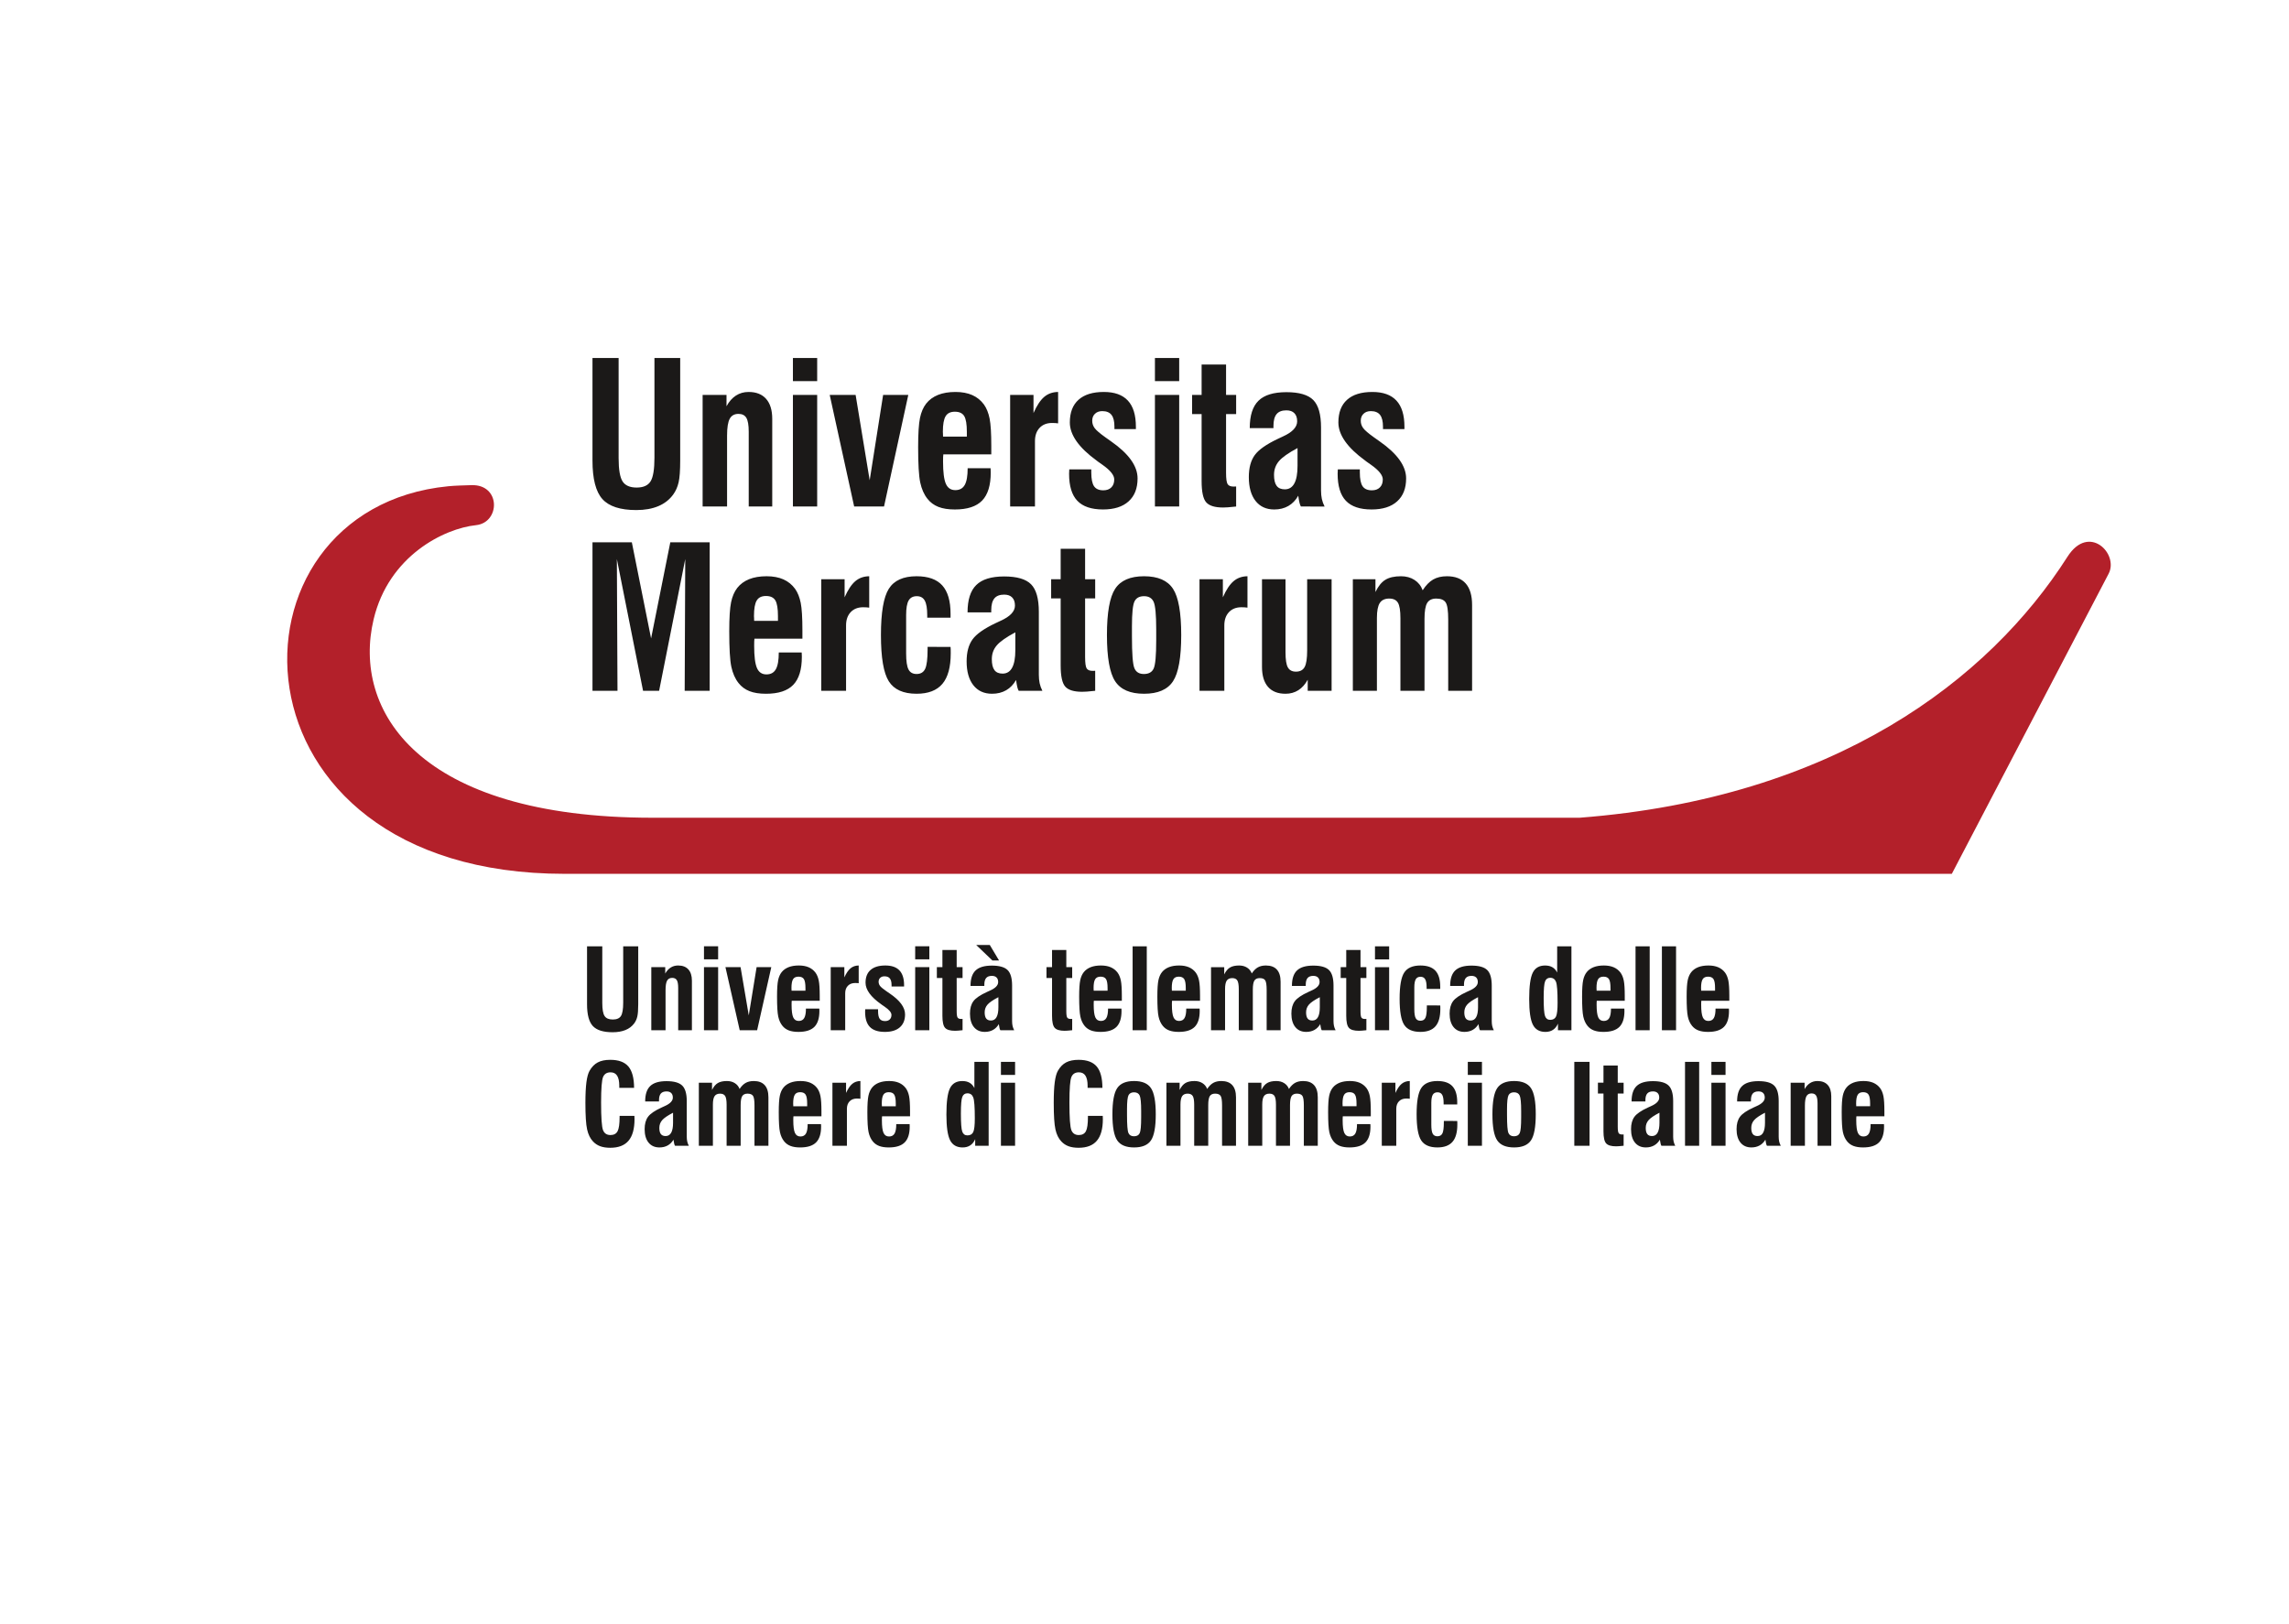
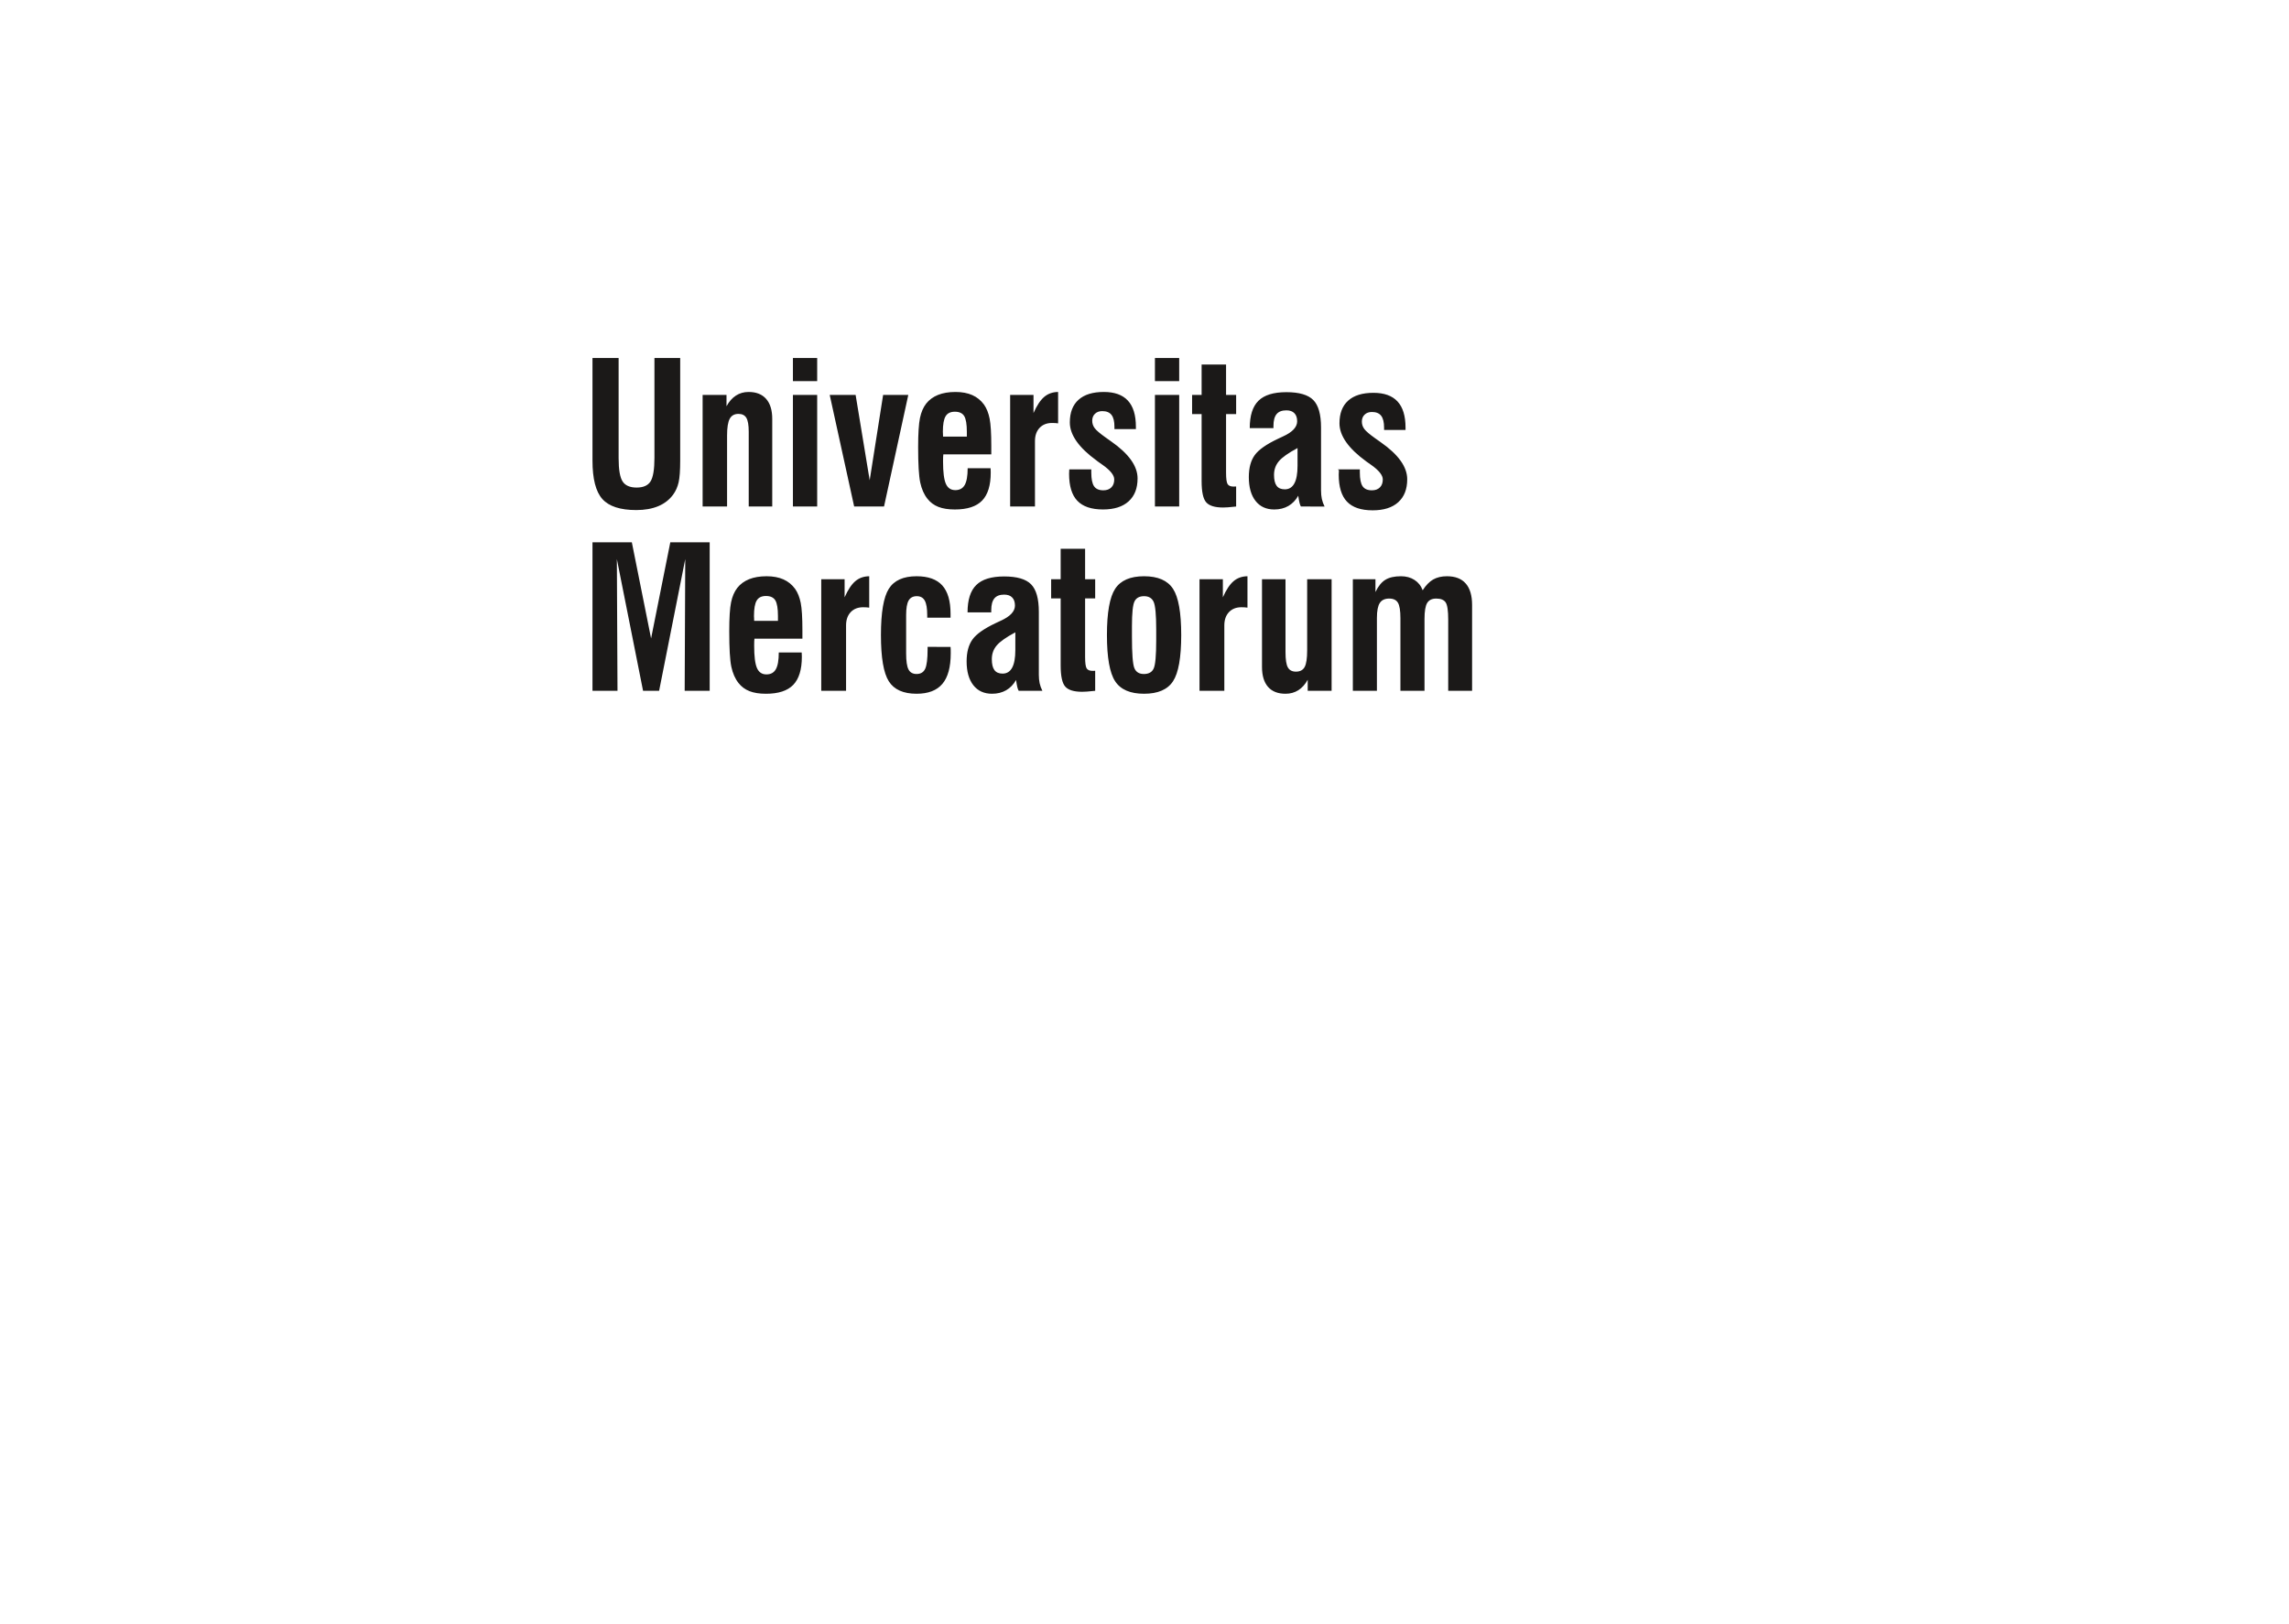
<svg xmlns="http://www.w3.org/2000/svg" width="419.528pt" height="297.638pt" id="svg11" viewBox="0 0 419.528 297.638">
  <defs id="defs15" />
-   <path d="m 86.383,88.933 c 5.436,-0.187 5.337,6.868 0.849,7.337 -5.779,0.603 -15.981,5.576 -18.756,17.271 -3.939,16.601 7.993,36.36 51.131,36.36 h 169.885 c 46.771,-3.597 75.065,-25.303 89.434,-47.842 3.936,-6.175 9.445,-0.533 7.547,3.101 l -28.745,55.023 H 103.476 c -63.394,0 -63.932,-66.896 -21.319,-71.048 1.364,-0.133 2.775,-0.152 4.226,-0.202 z" style="fill:#b3202a;fill-rule:evenodd" id="path2" />
-   <path d="m 108.591,65.625 h 4.789 v 18.355 c 0,2.1 0.245,3.524 0.729,4.272 0.485,0.748 1.34,1.122 2.577,1.122 1.226,0 2.075,-0.38 2.548,-1.134 0.473,-0.754 0.713,-2.196 0.713,-4.332 V 65.625 h 4.72 v 18.795 c 0,1.828 -0.097,3.162 -0.291,4 -0.194,0.845 -0.519,1.581 -0.981,2.22 -0.69,0.954 -1.602,1.665 -2.736,2.142 -1.134,0.476 -2.48,0.718 -4.036,0.718 -2.942,0 -5.011,-0.676 -6.219,-2.021 -1.209,-1.351 -1.813,-3.699 -1.813,-7.059 z m 20.186,27.224 V 72.395 h 4.378 v 2.075 c 0.468,-0.863 1.043,-1.514 1.722,-1.955 0.679,-0.441 1.454,-0.664 2.321,-0.664 1.402,0 2.474,0.422 3.221,1.273 0.747,0.851 1.117,2.07 1.117,3.663 v 16.062 h -4.31 V 79.14 c 0,-1.201 -0.142,-2.051 -0.433,-2.54 -0.291,-0.489 -0.776,-0.73 -1.448,-0.73 -0.747,0 -1.283,0.302 -1.602,0.899 -0.325,0.603 -0.485,1.623 -0.485,3.059 v 13.021 z m 16.549,-22.988 v -4.236 h 4.447 v 4.236 z m 0,22.988 V 72.395 h 4.447 v 20.454 z m 11.225,0 -4.481,-20.454 h 4.749 l 2.577,15.645 2.463,-15.645 h 4.612 l -4.446,20.454 z m 16.292,-12.816 h 4.361 v -0.869 c 0,-1.4 -0.16,-2.365 -0.485,-2.896 -0.325,-0.531 -0.895,-0.796 -1.71,-0.796 -0.798,0 -1.363,0.272 -1.693,0.821 -0.337,0.549 -0.508,1.509 -0.508,2.872 0,0 0.006,0.097 0.017,0.296 0.011,0.193 0.017,0.386 0.017,0.573 z m 4.509,5.792 h 4.201 c 0,0.097 0.006,0.229 0.017,0.405 0.012,0.181 0.012,0.308 0.012,0.392 0,2.335 -0.524,4.043 -1.573,5.135 -1.055,1.092 -2.719,1.635 -5.005,1.635 -1.197,0 -2.206,-0.157 -3.021,-0.477 -0.81,-0.32 -1.477,-0.814 -2.001,-1.484 -0.627,-0.791 -1.066,-1.786 -1.323,-2.987 -0.257,-1.2 -0.382,-3.361 -0.382,-6.486 0,-2.486 0.114,-4.266 0.336,-5.334 0.222,-1.074 0.599,-1.949 1.135,-2.637 0.553,-0.706 1.283,-1.237 2.178,-1.599 0.895,-0.356 1.961,-0.537 3.198,-0.537 1.191,0 2.217,0.193 3.078,0.573 0.867,0.386 1.579,0.966 2.149,1.744 0.479,0.682 0.821,1.538 1.026,2.57 0.205,1.032 0.307,2.697 0.307,4.996 v 1.557 h -8.79 c -0.023,0.151 -0.034,0.314 -0.04,0.482 -0.006,0.175 -0.012,0.446 -0.012,0.827 0,1.943 0.171,3.301 0.513,4.079 0.342,0.778 0.918,1.165 1.733,1.165 0.798,0 1.368,-0.314 1.727,-0.947 0.359,-0.634 0.536,-1.653 0.536,-3.071 z m 7.787,7.023 V 72.395 h 4.282 v 3.318 c 0.61,-1.382 1.265,-2.365 1.961,-2.957 0.695,-0.591 1.545,-0.893 2.548,-0.905 v 5.756 c -0.165,-0.024 -0.336,-0.042 -0.501,-0.054 -0.166,-0.012 -0.371,-0.018 -0.616,-0.018 -0.958,0 -1.716,0.302 -2.28,0.899 -0.565,0.603 -0.844,1.412 -0.844,2.425 v 11.989 z m 10.837,-6.806 h 4.036 v 0.585 c 0,1.177 0.171,2.015 0.507,2.51 0.342,0.495 0.907,0.742 1.699,0.742 0.621,0 1.112,-0.175 1.465,-0.531 0.359,-0.35 0.535,-0.845 0.535,-1.466 0,-0.778 -0.718,-1.671 -2.16,-2.685 -0.37,-0.26 -0.65,-0.465 -0.855,-0.604 l -0.2,-0.157 c -3.283,-2.383 -4.925,-4.719 -4.925,-6.999 0,-1.816 0.53,-3.204 1.596,-4.157 1.06,-0.954 2.605,-1.43 4.635,-1.43 1.961,0 3.426,0.525 4.407,1.581 0.98,1.056 1.47,2.655 1.47,4.803 v 0.422 h -3.933 v -0.422 c 0,-0.996 -0.177,-1.72 -0.536,-2.178 -0.359,-0.465 -0.923,-0.694 -1.693,-0.694 -0.559,0 -1.004,0.163 -1.34,0.489 -0.336,0.32 -0.502,0.748 -0.502,1.279 0,0.495 0.148,0.947 0.445,1.346 0.296,0.404 0.958,0.971 1.984,1.701 0.234,0.163 0.576,0.404 1.02,0.724 3.244,2.263 4.863,4.526 4.863,6.8 0,1.816 -0.547,3.216 -1.647,4.205 -1.095,0.99 -2.657,1.484 -4.686,1.484 -2.132,0 -3.7,-0.531 -4.709,-1.593 -1.009,-1.056 -1.51,-2.709 -1.51,-4.96 0,-0.085 0.006,-0.211 0.017,-0.392 0.011,-0.175 0.017,-0.308 0.017,-0.404 z m 15.7,-16.182 v -4.236 h 4.447 v 4.236 z m 0,22.988 V 72.395 h 4.447 v 20.454 z m 13.037,-7.566 v 1.382 c 0,1.092 0.097,1.792 0.291,2.088 0.194,0.296 0.553,0.441 1.072,0.441 0.125,0 0.222,0 0.29,-0.006 0.074,-0.006 0.137,-0.012 0.194,-0.012 v 3.675 c -0.644,0.072 -1.152,0.121 -1.511,0.145 -0.364,0.024 -0.655,0.036 -0.878,0.036 -1.499,0 -2.537,-0.314 -3.095,-0.947 -0.564,-0.628 -0.844,-1.931 -0.844,-3.898 V 75.906 h -1.744 v -3.511 h 1.744 v -5.575 h 4.481 v 5.575 h 1.847 v 3.511 h -1.847 z m 13.1,-3.15 c -1.681,0.899 -2.822,1.701 -3.415,2.408 -0.598,0.706 -0.895,1.545 -0.895,2.51 0,0.905 0.16,1.575 0.479,2.003 0.313,0.429 0.815,0.646 1.493,0.646 0.781,0 1.363,-0.362 1.75,-1.08 0.394,-0.718 0.587,-1.798 0.587,-3.234 z m 0.616,10.716 c -0.097,-0.151 -0.182,-0.386 -0.257,-0.688 -0.074,-0.308 -0.148,-0.742 -0.228,-1.291 -0.462,0.821 -1.066,1.448 -1.807,1.877 -0.741,0.428 -1.608,0.646 -2.594,0.646 -1.471,0 -2.611,-0.525 -3.432,-1.575 -0.815,-1.044 -1.226,-2.504 -1.226,-4.362 0,-1.683 0.359,-3.023 1.077,-4.019 0.713,-0.996 2.138,-1.997 4.259,-2.999 0.211,-0.108 0.513,-0.247 0.9,-0.422 1.75,-0.79 2.622,-1.72 2.622,-2.781 0,-0.646 -0.165,-1.147 -0.507,-1.49 -0.337,-0.35 -0.827,-0.525 -1.471,-0.525 -0.81,0 -1.408,0.229 -1.79,0.688 -0.382,0.465 -0.576,1.183 -0.576,2.16 v 0.41 h -4.344 c 0,-2.299 0.53,-3.97 1.596,-5.014 1.06,-1.05 2.765,-1.575 5.113,-1.575 2.349,0 3.991,0.482 4.937,1.442 0.946,0.959 1.419,2.637 1.419,5.038 v 11.543 c 0,0.567 0.051,1.086 0.148,1.551 0.103,0.465 0.268,0.929 0.502,1.388 z m 6.767,-6.806 h 4.036 v 0.585 c 0,1.177 0.171,2.015 0.507,2.51 0.342,0.495 0.906,0.742 1.699,0.742 0.621,0 1.112,-0.175 1.465,-0.531 0.359,-0.35 0.535,-0.845 0.535,-1.466 0,-0.778 -0.718,-1.671 -2.16,-2.685 -0.37,-0.26 -0.65,-0.465 -0.855,-0.604 l -0.2,-0.157 c -3.283,-2.383 -4.925,-4.719 -4.925,-6.999 0,-1.816 0.53,-3.204 1.596,-4.157 1.06,-0.954 2.605,-1.43 4.635,-1.43 1.961,0 3.426,0.525 4.407,1.581 0.981,1.056 1.47,2.655 1.47,4.803 v 0.422 h -3.933 v -0.422 c 0,-0.996 -0.177,-1.72 -0.536,-2.178 -0.359,-0.465 -0.924,-0.694 -1.693,-0.694 -0.559,0 -1.003,0.163 -1.34,0.489 -0.336,0.32 -0.502,0.748 -0.502,1.279 0,0.495 0.149,0.947 0.445,1.346 0.296,0.404 0.958,0.971 1.984,1.701 0.234,0.163 0.576,0.404 1.02,0.724 3.244,2.263 4.863,4.526 4.863,6.8 0,1.816 -0.547,3.216 -1.647,4.205 -1.095,0.99 -2.657,1.484 -4.686,1.484 -2.132,0 -3.7,-0.531 -4.709,-1.593 -1.009,-1.056 -1.51,-2.709 -1.51,-4.96 0,-0.085 0.005,-0.211 0.017,-0.392 0.011,-0.175 0.017,-0.308 0.017,-0.404 z M 108.591,126.63 V 99.406 h 7.211 l 3.529,17.625 3.523,-17.625 h 7.217 v 27.224 h -4.583 l 0.103,-24.147 -4.789,24.147 H 117.86 l -4.8,-24.147 0.114,24.147 z m 29.632,-12.816 h 4.361 v -0.869 c 0,-1.4 -0.16,-2.365 -0.485,-2.896 -0.325,-0.531 -0.895,-0.797 -1.71,-0.797 -0.798,0 -1.363,0.272 -1.693,0.821 -0.337,0.549 -0.507,1.509 -0.507,2.872 0,0 0.006,0.097 0.017,0.296 0.012,0.193 0.017,0.386 0.017,0.573 z m 4.509,5.792 h 4.202 c 0,0.097 0.006,0.229 0.017,0.405 0.011,0.181 0.011,0.307 0.011,0.392 0,2.335 -0.524,4.043 -1.573,5.135 -1.054,1.092 -2.719,1.635 -5.005,1.635 -1.197,0 -2.206,-0.157 -3.021,-0.477 -0.809,-0.32 -1.476,-0.814 -2.001,-1.484 -0.627,-0.791 -1.066,-1.786 -1.323,-2.987 -0.256,-1.2 -0.382,-3.361 -0.382,-6.486 0,-2.486 0.114,-4.266 0.337,-5.334 0.222,-1.074 0.598,-1.949 1.134,-2.637 0.553,-0.706 1.282,-1.237 2.178,-1.599 0.895,-0.356 1.961,-0.537 3.198,-0.537 1.191,0 2.217,0.193 3.078,0.573 0.866,0.386 1.579,0.965 2.149,1.744 0.479,0.682 0.821,1.538 1.026,2.57 0.205,1.032 0.308,2.697 0.308,4.996 v 1.557 h -8.79 c -0.023,0.151 -0.034,0.314 -0.04,0.482 -0.006,0.175 -0.011,0.447 -0.011,0.827 0,1.943 0.171,3.301 0.513,4.079 0.342,0.778 0.918,1.164 1.733,1.164 0.798,0 1.368,-0.314 1.727,-0.947 0.359,-0.633 0.536,-1.653 0.536,-3.071 z m 7.787,7.023 V 106.176 H 154.8 v 3.318 c 0.61,-1.382 1.266,-2.365 1.961,-2.957 0.696,-0.591 1.545,-0.893 2.548,-0.905 v 5.756 c -0.165,-0.024 -0.337,-0.042 -0.502,-0.054 -0.166,-0.012 -0.37,-0.018 -0.616,-0.018 -0.958,0 -1.716,0.302 -2.28,0.899 -0.564,0.603 -0.844,1.412 -0.844,2.425 v 11.989 z m 23.698,-8.037 c 0.011,0.139 0.023,0.29 0.028,0.453 0.006,0.157 0.006,0.392 0.006,0.7 0,2.534 -0.508,4.405 -1.528,5.611 -1.02,1.213 -2.599,1.816 -4.737,1.816 -2.423,0 -4.122,-0.76 -5.085,-2.281 -0.964,-1.52 -1.442,-4.344 -1.442,-8.483 0,-4.121 0.479,-6.945 1.442,-8.477 0.963,-1.533 2.662,-2.299 5.085,-2.299 2.126,0 3.7,0.561 4.709,1.677 1.014,1.122 1.522,2.854 1.522,5.201 v 0.724 h -4.276 v -0.459 c 0,-1.243 -0.148,-2.13 -0.45,-2.673 -0.297,-0.543 -0.787,-0.815 -1.465,-0.815 -0.69,0 -1.186,0.266 -1.494,0.796 -0.302,0.531 -0.456,1.418 -0.456,2.655 v 7.042 c 0,1.406 0.143,2.383 0.433,2.938 0.29,0.555 0.781,0.833 1.482,0.833 0.758,0 1.283,-0.32 1.579,-0.959 0.291,-0.633 0.439,-1.828 0.439,-3.578 v -0.44 z m 11.874,-2.679 c -1.681,0.899 -2.822,1.701 -3.415,2.408 -0.599,0.706 -0.895,1.545 -0.895,2.51 0,0.905 0.16,1.575 0.479,2.003 0.313,0.428 0.815,0.646 1.493,0.646 0.781,0 1.363,-0.362 1.75,-1.08 0.393,-0.718 0.587,-1.798 0.587,-3.234 z m 0.616,10.716 c -0.097,-0.151 -0.182,-0.386 -0.257,-0.688 -0.074,-0.308 -0.148,-0.742 -0.228,-1.291 -0.462,0.821 -1.066,1.448 -1.807,1.877 -0.741,0.428 -1.608,0.646 -2.594,0.646 -1.471,0 -2.611,-0.525 -3.432,-1.575 -0.815,-1.044 -1.226,-2.504 -1.226,-4.362 0,-1.683 0.359,-3.023 1.077,-4.019 0.713,-0.996 2.138,-1.997 4.258,-2.999 0.211,-0.109 0.513,-0.247 0.901,-0.422 1.75,-0.79 2.622,-1.72 2.622,-2.781 0,-0.646 -0.165,-1.147 -0.507,-1.49 -0.337,-0.35 -0.827,-0.525 -1.471,-0.525 -0.81,0 -1.408,0.229 -1.79,0.688 -0.382,0.465 -0.576,1.183 -0.576,2.16 v 0.41 h -4.344 c 0,-2.299 0.53,-3.97 1.596,-5.014 1.06,-1.05 2.765,-1.575 5.113,-1.575 2.349,0 3.99,0.482 4.936,1.442 0.947,0.959 1.42,2.637 1.42,5.038 v 11.543 c 0,0.567 0.051,1.086 0.148,1.55 0.103,0.465 0.268,0.929 0.502,1.388 z m 12.171,-7.566 v 1.382 c 0,1.092 0.097,1.792 0.291,2.088 0.194,0.296 0.553,0.441 1.072,0.441 0.125,0 0.222,0 0.291,-0.006 0.074,-0.006 0.137,-0.012 0.194,-0.012 v 3.675 c -0.644,0.072 -1.152,0.121 -1.511,0.145 -0.365,0.024 -0.656,0.036 -0.878,0.036 -1.499,0 -2.537,-0.314 -3.095,-0.947 -0.564,-0.628 -0.844,-1.931 -0.844,-3.898 v -12.278 h -1.744 v -3.512 h 1.744 v -5.575 h 4.48 v 5.575 h 1.847 v 3.512 h -1.847 z m 8.585,-2.866 v 0.477 c 0,3.174 0.148,5.111 0.451,5.816 0.296,0.706 0.878,1.062 1.733,1.062 0.889,0 1.488,-0.332 1.795,-1.002 0.314,-0.664 0.468,-2.389 0.468,-5.183 v -0.833 -1.165 c 0,-2.679 -0.16,-4.356 -0.473,-5.05 -0.32,-0.688 -0.901,-1.032 -1.756,-1.032 -0.844,0 -1.425,0.314 -1.744,0.947 -0.314,0.627 -0.473,2.148 -0.473,4.549 z m -4.583,0.211 c 0,-4.121 0.502,-6.945 1.505,-8.477 1.003,-1.533 2.765,-2.299 5.296,-2.299 2.537,0 4.304,0.766 5.307,2.299 1.003,1.532 1.505,4.356 1.505,8.477 0,4.127 -0.501,6.951 -1.505,8.477 -1.004,1.527 -2.771,2.287 -5.307,2.287 -2.531,0 -4.293,-0.76 -5.296,-2.287 -1.003,-1.526 -1.505,-4.35 -1.505,-8.477 z m 16.965,10.221 v -20.454 h 4.281 v 3.318 c 0.61,-1.382 1.265,-2.365 1.961,-2.957 0.695,-0.591 1.545,-0.893 2.548,-0.905 v 5.756 c -0.165,-0.024 -0.336,-0.042 -0.501,-0.054 -0.166,-0.012 -0.371,-0.018 -0.616,-0.018 -0.958,0 -1.716,0.302 -2.28,0.899 -0.565,0.603 -0.844,1.412 -0.844,2.425 v 11.989 z m 24.211,-20.454 v 20.454 h -4.378 v -2.027 c -0.462,0.845 -1.032,1.484 -1.716,1.919 -0.684,0.434 -1.471,0.652 -2.349,0.652 -1.408,0 -2.474,-0.422 -3.209,-1.261 -0.736,-0.839 -1.106,-2.064 -1.106,-3.662 v -16.074 h 4.309 v 13.371 c 0,1.357 0.143,2.287 0.433,2.8 0.291,0.513 0.781,0.772 1.477,0.772 0.758,0 1.288,-0.284 1.596,-0.851 0.308,-0.561 0.462,-1.575 0.462,-3.023 v -13.069 z m 3.893,20.454 v -20.454 h 4.144 v 2.347 c 0.513,-1.068 1.117,-1.816 1.824,-2.245 0.701,-0.428 1.653,-0.645 2.856,-0.645 0.946,0 1.773,0.223 2.474,0.676 0.701,0.452 1.203,1.086 1.499,1.895 0.593,-0.917 1.231,-1.575 1.921,-1.973 0.696,-0.398 1.534,-0.597 2.525,-0.597 1.528,0 2.674,0.447 3.449,1.333 0.775,0.887 1.163,2.202 1.163,3.94 v 15.724 h -4.378 v -13.069 c 0,-1.617 -0.154,-2.661 -0.467,-3.131 -0.314,-0.471 -0.884,-0.706 -1.722,-0.706 -0.781,0 -1.334,0.265 -1.665,0.802 -0.325,0.537 -0.49,1.514 -0.49,2.926 v 13.178 h -4.413 v -13.299 c 0,-1.394 -0.154,-2.341 -0.462,-2.848 -0.302,-0.507 -0.838,-0.76 -1.59,-0.76 -0.804,0 -1.379,0.271 -1.733,0.814 -0.348,0.543 -0.524,1.448 -0.524,2.721 v 13.371 z" style="fill:#1b1918;fill-rule:evenodd" id="path4" />
+   <path d="m 108.591,65.625 h 4.789 v 18.355 c 0,2.1 0.245,3.524 0.729,4.272 0.485,0.748 1.34,1.122 2.577,1.122 1.226,0 2.075,-0.38 2.548,-1.134 0.473,-0.754 0.713,-2.196 0.713,-4.332 V 65.625 h 4.72 v 18.795 c 0,1.828 -0.097,3.162 -0.291,4 -0.194,0.845 -0.519,1.581 -0.981,2.22 -0.69,0.954 -1.602,1.665 -2.736,2.142 -1.134,0.476 -2.48,0.718 -4.036,0.718 -2.942,0 -5.011,-0.676 -6.219,-2.021 -1.209,-1.351 -1.813,-3.699 -1.813,-7.059 z m 20.186,27.224 V 72.395 h 4.378 v 2.075 c 0.468,-0.863 1.043,-1.514 1.722,-1.955 0.679,-0.441 1.454,-0.664 2.321,-0.664 1.402,0 2.474,0.422 3.221,1.273 0.747,0.851 1.117,2.07 1.117,3.663 v 16.062 h -4.31 V 79.14 c 0,-1.201 -0.142,-2.051 -0.433,-2.54 -0.291,-0.489 -0.776,-0.73 -1.448,-0.73 -0.747,0 -1.283,0.302 -1.602,0.899 -0.325,0.603 -0.485,1.623 -0.485,3.059 v 13.021 z m 16.549,-22.988 v -4.236 h 4.447 v 4.236 z m 0,22.988 V 72.395 h 4.447 v 20.454 z m 11.225,0 -4.481,-20.454 h 4.749 l 2.577,15.645 2.463,-15.645 h 4.612 l -4.446,20.454 z m 16.292,-12.816 h 4.361 v -0.869 c 0,-1.4 -0.16,-2.365 -0.485,-2.896 -0.325,-0.531 -0.895,-0.796 -1.71,-0.796 -0.798,0 -1.363,0.272 -1.693,0.821 -0.337,0.549 -0.508,1.509 -0.508,2.872 0,0 0.006,0.097 0.017,0.296 0.011,0.193 0.017,0.386 0.017,0.573 z m 4.509,5.792 h 4.201 c 0,0.097 0.006,0.229 0.017,0.405 0.012,0.181 0.012,0.308 0.012,0.392 0,2.335 -0.524,4.043 -1.573,5.135 -1.055,1.092 -2.719,1.635 -5.005,1.635 -1.197,0 -2.206,-0.157 -3.021,-0.477 -0.81,-0.32 -1.477,-0.814 -2.001,-1.484 -0.627,-0.791 -1.066,-1.786 -1.323,-2.987 -0.257,-1.2 -0.382,-3.361 -0.382,-6.486 0,-2.486 0.114,-4.266 0.336,-5.334 0.222,-1.074 0.599,-1.949 1.135,-2.637 0.553,-0.706 1.283,-1.237 2.178,-1.599 0.895,-0.356 1.961,-0.537 3.198,-0.537 1.191,0 2.217,0.193 3.078,0.573 0.867,0.386 1.579,0.966 2.149,1.744 0.479,0.682 0.821,1.538 1.026,2.57 0.205,1.032 0.307,2.697 0.307,4.996 v 1.557 h -8.79 c -0.023,0.151 -0.034,0.314 -0.04,0.482 -0.006,0.175 -0.012,0.446 -0.012,0.827 0,1.943 0.171,3.301 0.513,4.079 0.342,0.778 0.918,1.165 1.733,1.165 0.798,0 1.368,-0.314 1.727,-0.947 0.359,-0.634 0.536,-1.653 0.536,-3.071 z m 7.787,7.023 V 72.395 h 4.282 v 3.318 c 0.61,-1.382 1.265,-2.365 1.961,-2.957 0.695,-0.591 1.545,-0.893 2.548,-0.905 v 5.756 c -0.165,-0.024 -0.336,-0.042 -0.501,-0.054 -0.166,-0.012 -0.371,-0.018 -0.616,-0.018 -0.958,0 -1.716,0.302 -2.28,0.899 -0.565,0.603 -0.844,1.412 -0.844,2.425 v 11.989 z m 10.837,-6.806 h 4.036 v 0.585 c 0,1.177 0.171,2.015 0.507,2.51 0.342,0.495 0.907,0.742 1.699,0.742 0.621,0 1.112,-0.175 1.465,-0.531 0.359,-0.35 0.535,-0.845 0.535,-1.466 0,-0.778 -0.718,-1.671 -2.16,-2.685 -0.37,-0.26 -0.65,-0.465 -0.855,-0.604 l -0.2,-0.157 c -3.283,-2.383 -4.925,-4.719 -4.925,-6.999 0,-1.816 0.53,-3.204 1.596,-4.157 1.06,-0.954 2.605,-1.43 4.635,-1.43 1.961,0 3.426,0.525 4.407,1.581 0.98,1.056 1.47,2.655 1.47,4.803 v 0.422 h -3.933 v -0.422 c 0,-0.996 -0.177,-1.72 -0.536,-2.178 -0.359,-0.465 -0.923,-0.694 -1.693,-0.694 -0.559,0 -1.004,0.163 -1.34,0.489 -0.336,0.32 -0.502,0.748 -0.502,1.279 0,0.495 0.148,0.947 0.445,1.346 0.296,0.404 0.958,0.971 1.984,1.701 0.234,0.163 0.576,0.404 1.02,0.724 3.244,2.263 4.863,4.526 4.863,6.8 0,1.816 -0.547,3.216 -1.647,4.205 -1.095,0.99 -2.657,1.484 -4.686,1.484 -2.132,0 -3.7,-0.531 -4.709,-1.593 -1.009,-1.056 -1.51,-2.709 -1.51,-4.96 0,-0.085 0.006,-0.211 0.017,-0.392 0.011,-0.175 0.017,-0.308 0.017,-0.404 z m 15.7,-16.182 v -4.236 h 4.447 v 4.236 z m 0,22.988 V 72.395 h 4.447 v 20.454 z m 13.037,-7.566 v 1.382 c 0,1.092 0.097,1.792 0.291,2.088 0.194,0.296 0.553,0.441 1.072,0.441 0.125,0 0.222,0 0.29,-0.006 0.074,-0.006 0.137,-0.012 0.194,-0.012 v 3.675 c -0.644,0.072 -1.152,0.121 -1.511,0.145 -0.364,0.024 -0.655,0.036 -0.878,0.036 -1.499,0 -2.537,-0.314 -3.095,-0.947 -0.564,-0.628 -0.844,-1.931 -0.844,-3.898 V 75.906 h -1.744 v -3.511 h 1.744 v -5.575 h 4.481 v 5.575 h 1.847 v 3.511 h -1.847 z m 13.1,-3.15 c -1.681,0.899 -2.822,1.701 -3.415,2.408 -0.598,0.706 -0.895,1.545 -0.895,2.51 0,0.905 0.16,1.575 0.479,2.003 0.313,0.429 0.815,0.646 1.493,0.646 0.781,0 1.363,-0.362 1.75,-1.08 0.394,-0.718 0.587,-1.798 0.587,-3.234 z m 0.616,10.716 c -0.097,-0.151 -0.182,-0.386 -0.257,-0.688 -0.074,-0.308 -0.148,-0.742 -0.228,-1.291 -0.462,0.821 -1.066,1.448 -1.807,1.877 -0.741,0.428 -1.608,0.646 -2.594,0.646 -1.471,0 -2.611,-0.525 -3.432,-1.575 -0.815,-1.044 -1.226,-2.504 -1.226,-4.362 0,-1.683 0.359,-3.023 1.077,-4.019 0.713,-0.996 2.138,-1.997 4.259,-2.999 0.211,-0.108 0.513,-0.247 0.9,-0.422 1.75,-0.79 2.622,-1.72 2.622,-2.781 0,-0.646 -0.165,-1.147 -0.507,-1.49 -0.337,-0.35 -0.827,-0.525 -1.471,-0.525 -0.81,0 -1.408,0.229 -1.79,0.688 -0.382,0.465 -0.576,1.183 -0.576,2.16 v 0.41 h -4.344 c 0,-2.299 0.53,-3.97 1.596,-5.014 1.06,-1.05 2.765,-1.575 5.113,-1.575 2.349,0 3.991,0.482 4.937,1.442 0.946,0.959 1.419,2.637 1.419,5.038 v 11.543 c 0,0.567 0.051,1.086 0.148,1.551 0.103,0.465 0.268,0.929 0.502,1.388 z m 6.767,-6.806 h 4.036 v 0.585 c 0,1.177 0.171,2.015 0.507,2.51 0.342,0.495 0.906,0.742 1.699,0.742 0.621,0 1.112,-0.175 1.465,-0.531 0.359,-0.35 0.535,-0.845 0.535,-1.466 0,-0.778 -0.718,-1.671 -2.16,-2.685 -0.37,-0.26 -0.65,-0.465 -0.855,-0.604 c -3.283,-2.383 -4.925,-4.719 -4.925,-6.999 0,-1.816 0.53,-3.204 1.596,-4.157 1.06,-0.954 2.605,-1.43 4.635,-1.43 1.961,0 3.426,0.525 4.407,1.581 0.981,1.056 1.47,2.655 1.47,4.803 v 0.422 h -3.933 v -0.422 c 0,-0.996 -0.177,-1.72 -0.536,-2.178 -0.359,-0.465 -0.924,-0.694 -1.693,-0.694 -0.559,0 -1.003,0.163 -1.34,0.489 -0.336,0.32 -0.502,0.748 -0.502,1.279 0,0.495 0.149,0.947 0.445,1.346 0.296,0.404 0.958,0.971 1.984,1.701 0.234,0.163 0.576,0.404 1.02,0.724 3.244,2.263 4.863,4.526 4.863,6.8 0,1.816 -0.547,3.216 -1.647,4.205 -1.095,0.99 -2.657,1.484 -4.686,1.484 -2.132,0 -3.7,-0.531 -4.709,-1.593 -1.009,-1.056 -1.51,-2.709 -1.51,-4.96 0,-0.085 0.005,-0.211 0.017,-0.392 0.011,-0.175 0.017,-0.308 0.017,-0.404 z M 108.591,126.63 V 99.406 h 7.211 l 3.529,17.625 3.523,-17.625 h 7.217 v 27.224 h -4.583 l 0.103,-24.147 -4.789,24.147 H 117.86 l -4.8,-24.147 0.114,24.147 z m 29.632,-12.816 h 4.361 v -0.869 c 0,-1.4 -0.16,-2.365 -0.485,-2.896 -0.325,-0.531 -0.895,-0.797 -1.71,-0.797 -0.798,0 -1.363,0.272 -1.693,0.821 -0.337,0.549 -0.507,1.509 -0.507,2.872 0,0 0.006,0.097 0.017,0.296 0.012,0.193 0.017,0.386 0.017,0.573 z m 4.509,5.792 h 4.202 c 0,0.097 0.006,0.229 0.017,0.405 0.011,0.181 0.011,0.307 0.011,0.392 0,2.335 -0.524,4.043 -1.573,5.135 -1.054,1.092 -2.719,1.635 -5.005,1.635 -1.197,0 -2.206,-0.157 -3.021,-0.477 -0.809,-0.32 -1.476,-0.814 -2.001,-1.484 -0.627,-0.791 -1.066,-1.786 -1.323,-2.987 -0.256,-1.2 -0.382,-3.361 -0.382,-6.486 0,-2.486 0.114,-4.266 0.337,-5.334 0.222,-1.074 0.598,-1.949 1.134,-2.637 0.553,-0.706 1.282,-1.237 2.178,-1.599 0.895,-0.356 1.961,-0.537 3.198,-0.537 1.191,0 2.217,0.193 3.078,0.573 0.866,0.386 1.579,0.965 2.149,1.744 0.479,0.682 0.821,1.538 1.026,2.57 0.205,1.032 0.308,2.697 0.308,4.996 v 1.557 h -8.79 c -0.023,0.151 -0.034,0.314 -0.04,0.482 -0.006,0.175 -0.011,0.447 -0.011,0.827 0,1.943 0.171,3.301 0.513,4.079 0.342,0.778 0.918,1.164 1.733,1.164 0.798,0 1.368,-0.314 1.727,-0.947 0.359,-0.633 0.536,-1.653 0.536,-3.071 z m 7.787,7.023 V 106.176 H 154.8 v 3.318 c 0.61,-1.382 1.266,-2.365 1.961,-2.957 0.696,-0.591 1.545,-0.893 2.548,-0.905 v 5.756 c -0.165,-0.024 -0.337,-0.042 -0.502,-0.054 -0.166,-0.012 -0.37,-0.018 -0.616,-0.018 -0.958,0 -1.716,0.302 -2.28,0.899 -0.564,0.603 -0.844,1.412 -0.844,2.425 v 11.989 z m 23.698,-8.037 c 0.011,0.139 0.023,0.29 0.028,0.453 0.006,0.157 0.006,0.392 0.006,0.7 0,2.534 -0.508,4.405 -1.528,5.611 -1.02,1.213 -2.599,1.816 -4.737,1.816 -2.423,0 -4.122,-0.76 -5.085,-2.281 -0.964,-1.52 -1.442,-4.344 -1.442,-8.483 0,-4.121 0.479,-6.945 1.442,-8.477 0.963,-1.533 2.662,-2.299 5.085,-2.299 2.126,0 3.7,0.561 4.709,1.677 1.014,1.122 1.522,2.854 1.522,5.201 v 0.724 h -4.276 v -0.459 c 0,-1.243 -0.148,-2.13 -0.45,-2.673 -0.297,-0.543 -0.787,-0.815 -1.465,-0.815 -0.69,0 -1.186,0.266 -1.494,0.796 -0.302,0.531 -0.456,1.418 -0.456,2.655 v 7.042 c 0,1.406 0.143,2.383 0.433,2.938 0.29,0.555 0.781,0.833 1.482,0.833 0.758,0 1.283,-0.32 1.579,-0.959 0.291,-0.633 0.439,-1.828 0.439,-3.578 v -0.44 z m 11.874,-2.679 c -1.681,0.899 -2.822,1.701 -3.415,2.408 -0.599,0.706 -0.895,1.545 -0.895,2.51 0,0.905 0.16,1.575 0.479,2.003 0.313,0.428 0.815,0.646 1.493,0.646 0.781,0 1.363,-0.362 1.75,-1.08 0.393,-0.718 0.587,-1.798 0.587,-3.234 z m 0.616,10.716 c -0.097,-0.151 -0.182,-0.386 -0.257,-0.688 -0.074,-0.308 -0.148,-0.742 -0.228,-1.291 -0.462,0.821 -1.066,1.448 -1.807,1.877 -0.741,0.428 -1.608,0.646 -2.594,0.646 -1.471,0 -2.611,-0.525 -3.432,-1.575 -0.815,-1.044 -1.226,-2.504 -1.226,-4.362 0,-1.683 0.359,-3.023 1.077,-4.019 0.713,-0.996 2.138,-1.997 4.258,-2.999 0.211,-0.109 0.513,-0.247 0.901,-0.422 1.75,-0.79 2.622,-1.72 2.622,-2.781 0,-0.646 -0.165,-1.147 -0.507,-1.49 -0.337,-0.35 -0.827,-0.525 -1.471,-0.525 -0.81,0 -1.408,0.229 -1.79,0.688 -0.382,0.465 -0.576,1.183 -0.576,2.16 v 0.41 h -4.344 c 0,-2.299 0.53,-3.97 1.596,-5.014 1.06,-1.05 2.765,-1.575 5.113,-1.575 2.349,0 3.99,0.482 4.936,1.442 0.947,0.959 1.42,2.637 1.42,5.038 v 11.543 c 0,0.567 0.051,1.086 0.148,1.55 0.103,0.465 0.268,0.929 0.502,1.388 z m 12.171,-7.566 v 1.382 c 0,1.092 0.097,1.792 0.291,2.088 0.194,0.296 0.553,0.441 1.072,0.441 0.125,0 0.222,0 0.291,-0.006 0.074,-0.006 0.137,-0.012 0.194,-0.012 v 3.675 c -0.644,0.072 -1.152,0.121 -1.511,0.145 -0.365,0.024 -0.656,0.036 -0.878,0.036 -1.499,0 -2.537,-0.314 -3.095,-0.947 -0.564,-0.628 -0.844,-1.931 -0.844,-3.898 v -12.278 h -1.744 v -3.512 h 1.744 v -5.575 h 4.48 v 5.575 h 1.847 v 3.512 h -1.847 z m 8.585,-2.866 v 0.477 c 0,3.174 0.148,5.111 0.451,5.816 0.296,0.706 0.878,1.062 1.733,1.062 0.889,0 1.488,-0.332 1.795,-1.002 0.314,-0.664 0.468,-2.389 0.468,-5.183 v -0.833 -1.165 c 0,-2.679 -0.16,-4.356 -0.473,-5.05 -0.32,-0.688 -0.901,-1.032 -1.756,-1.032 -0.844,0 -1.425,0.314 -1.744,0.947 -0.314,0.627 -0.473,2.148 -0.473,4.549 z m -4.583,0.211 c 0,-4.121 0.502,-6.945 1.505,-8.477 1.003,-1.533 2.765,-2.299 5.296,-2.299 2.537,0 4.304,0.766 5.307,2.299 1.003,1.532 1.505,4.356 1.505,8.477 0,4.127 -0.501,6.951 -1.505,8.477 -1.004,1.527 -2.771,2.287 -5.307,2.287 -2.531,0 -4.293,-0.76 -5.296,-2.287 -1.003,-1.526 -1.505,-4.35 -1.505,-8.477 z m 16.965,10.221 v -20.454 h 4.281 v 3.318 c 0.61,-1.382 1.265,-2.365 1.961,-2.957 0.695,-0.591 1.545,-0.893 2.548,-0.905 v 5.756 c -0.165,-0.024 -0.336,-0.042 -0.501,-0.054 -0.166,-0.012 -0.371,-0.018 -0.616,-0.018 -0.958,0 -1.716,0.302 -2.28,0.899 -0.565,0.603 -0.844,1.412 -0.844,2.425 v 11.989 z m 24.211,-20.454 v 20.454 h -4.378 v -2.027 c -0.462,0.845 -1.032,1.484 -1.716,1.919 -0.684,0.434 -1.471,0.652 -2.349,0.652 -1.408,0 -2.474,-0.422 -3.209,-1.261 -0.736,-0.839 -1.106,-2.064 -1.106,-3.662 v -16.074 h 4.309 v 13.371 c 0,1.357 0.143,2.287 0.433,2.8 0.291,0.513 0.781,0.772 1.477,0.772 0.758,0 1.288,-0.284 1.596,-0.851 0.308,-0.561 0.462,-1.575 0.462,-3.023 v -13.069 z m 3.893,20.454 v -20.454 h 4.144 v 2.347 c 0.513,-1.068 1.117,-1.816 1.824,-2.245 0.701,-0.428 1.653,-0.645 2.856,-0.645 0.946,0 1.773,0.223 2.474,0.676 0.701,0.452 1.203,1.086 1.499,1.895 0.593,-0.917 1.231,-1.575 1.921,-1.973 0.696,-0.398 1.534,-0.597 2.525,-0.597 1.528,0 2.674,0.447 3.449,1.333 0.775,0.887 1.163,2.202 1.163,3.94 v 15.724 h -4.378 v -13.069 c 0,-1.617 -0.154,-2.661 -0.467,-3.131 -0.314,-0.471 -0.884,-0.706 -1.722,-0.706 -0.781,0 -1.334,0.265 -1.665,0.802 -0.325,0.537 -0.49,1.514 -0.49,2.926 v 13.178 h -4.413 v -13.299 c 0,-1.394 -0.154,-2.341 -0.462,-2.848 -0.302,-0.507 -0.838,-0.76 -1.59,-0.76 -0.804,0 -1.379,0.271 -1.733,0.814 -0.348,0.543 -0.524,1.448 -0.524,2.721 v 13.371 z" style="fill:#1b1918;fill-rule:evenodd" id="path4" />
  <g id="Layer1000">
-     <path d="m 107.593,173.467 h 2.794 v 10.372 c 0,1.187 0.143,1.991 0.426,2.414 0.283,0.423 0.781,0.634 1.504,0.634 0.715,0 1.21,-0.215 1.487,-0.641 0.276,-0.426 0.416,-1.241 0.416,-2.448 v -10.331 h 2.754 v 10.621 c 0,1.033 -0.057,1.787 -0.17,2.261 -0.113,0.477 -0.302,0.893 -0.572,1.255 -0.402,0.539 -0.935,0.941 -1.596,1.21 -0.662,0.269 -1.447,0.406 -2.355,0.406 -1.716,0 -2.923,-0.382 -3.628,-1.142 -0.705,-0.764 -1.058,-2.09 -1.058,-3.989 z m 11.777,15.384 v -11.559 h 2.554 v 1.173 c 0.272,-0.487 0.608,-0.856 1.004,-1.105 0.396,-0.249 0.848,-0.375 1.354,-0.375 0.818,0 1.444,0.239 1.879,0.719 0.436,0.481 0.652,1.17 0.652,2.07 v 9.077 h -2.515 v -7.747 c 0,-0.679 -0.083,-1.159 -0.253,-1.435 -0.17,-0.276 -0.452,-0.413 -0.845,-0.413 -0.436,0 -0.748,0.171 -0.934,0.508 -0.19,0.341 -0.283,0.917 -0.283,1.729 v 7.358 z m 9.655,-12.991 v -2.394 h 2.594 v 2.394 z m 0,12.991 v -11.559 h 2.594 v 11.559 z m 6.549,0 -2.614,-11.559 h 2.771 l 1.503,8.841 1.437,-8.841 h 2.69 l -2.594,11.559 z m 9.505,-7.242 h 2.544 v -0.491 c 0,-0.791 -0.093,-1.337 -0.283,-1.637 -0.19,-0.3 -0.522,-0.45 -0.998,-0.45 -0.466,0 -0.795,0.154 -0.988,0.464 -0.196,0.31 -0.296,0.853 -0.296,1.623 0,0 0.003,0.054 0.01,0.167 0.007,0.109 0.01,0.218 0.01,0.324 z m 2.631,3.273 h 2.451 c 0,0.054 0.003,0.13 0.01,0.229 0.007,0.102 0.007,0.174 0.007,0.221 0,1.32 -0.306,2.285 -0.918,2.902 -0.615,0.617 -1.587,0.924 -2.92,0.924 -0.698,0 -1.287,-0.089 -1.763,-0.27 -0.472,-0.181 -0.862,-0.46 -1.168,-0.839 -0.366,-0.446 -0.622,-1.009 -0.771,-1.688 -0.15,-0.679 -0.223,-1.899 -0.223,-3.666 0,-1.405 0.067,-2.411 0.196,-3.014 0.13,-0.607 0.349,-1.101 0.662,-1.49 0.323,-0.399 0.749,-0.699 1.271,-0.903 0.522,-0.201 1.144,-0.303 1.866,-0.303 0.695,0 1.294,0.109 1.796,0.324 0.505,0.218 0.921,0.546 1.254,0.985 0.28,0.385 0.479,0.87 0.599,1.452 0.12,0.583 0.179,1.524 0.179,2.823 v 0.88 h -5.128 c -0.013,0.085 -0.02,0.177 -0.023,0.273 -0.003,0.099 -0.007,0.252 -0.007,0.467 0,1.098 0.1,1.865 0.299,2.305 0.2,0.44 0.535,0.658 1.011,0.658 0.466,0 0.798,-0.177 1.008,-0.535 0.209,-0.358 0.313,-0.934 0.313,-1.735 z m 4.543,3.969 v -11.559 h 2.498 v 1.875 c 0.356,-0.781 0.738,-1.337 1.144,-1.671 0.406,-0.334 0.901,-0.505 1.487,-0.512 v 3.253 c -0.096,-0.014 -0.196,-0.024 -0.292,-0.031 -0.096,-0.007 -0.216,-0.01 -0.359,-0.01 -0.559,0 -1.001,0.171 -1.331,0.508 -0.329,0.341 -0.492,0.798 -0.492,1.371 v 6.775 z m 6.322,-3.846 h 2.355 v 0.331 c 0,0.665 0.1,1.139 0.296,1.418 0.2,0.28 0.529,0.419 0.991,0.419 0.363,0 0.649,-0.099 0.855,-0.3 0.21,-0.198 0.313,-0.477 0.313,-0.829 0,-0.44 -0.419,-0.945 -1.26,-1.517 -0.216,-0.147 -0.379,-0.263 -0.499,-0.341 l -0.117,-0.089 c -1.916,-1.347 -2.873,-2.666 -2.873,-3.955 0,-1.026 0.309,-1.81 0.931,-2.349 0.619,-0.539 1.52,-0.808 2.704,-0.808 1.144,0 1.999,0.297 2.571,0.893 0.572,0.597 0.858,1.5 0.858,2.714 v 0.239 h -2.295 v -0.239 c 0,-0.563 -0.103,-0.972 -0.313,-1.231 -0.209,-0.263 -0.539,-0.392 -0.988,-0.392 -0.326,0 -0.585,0.092 -0.781,0.276 -0.196,0.181 -0.292,0.423 -0.292,0.723 0,0.28 0.086,0.535 0.259,0.761 0.173,0.228 0.559,0.549 1.157,0.962 0.136,0.092 0.336,0.228 0.595,0.409 1.892,1.279 2.837,2.557 2.837,3.843 0,1.026 -0.319,1.817 -0.961,2.377 -0.638,0.559 -1.55,0.839 -2.734,0.839 -1.244,0 -2.158,-0.3 -2.747,-0.9 -0.589,-0.597 -0.881,-1.531 -0.881,-2.803 0,-0.048 0.003,-0.119 0.01,-0.221 0.007,-0.099 0.01,-0.174 0.01,-0.229 z m 9.16,-9.145 v -2.394 h 2.594 v 2.394 z m 0,12.991 v -11.559 h 2.594 v 11.559 z m 7.606,-4.276 v 0.781 c 0,0.617 0.057,1.013 0.17,1.18 0.113,0.167 0.323,0.249 0.625,0.249 0.073,0 0.13,0 0.17,-0.003 0.043,-0.003 0.08,-0.007 0.113,-0.007 v 2.076 c -0.376,0.041 -0.672,0.068 -0.882,0.082 -0.213,0.014 -0.382,0.02 -0.512,0.02 -0.875,0 -1.48,-0.177 -1.806,-0.535 -0.329,-0.355 -0.492,-1.091 -0.492,-2.203 v -6.939 h -1.018 v -1.985 h 1.018 v -3.151 h 2.614 v 3.151 h 1.078 v 1.985 h -1.078 z m 7.643,-1.78 c -0.981,0.508 -1.647,0.962 -1.992,1.361 -0.349,0.399 -0.522,0.873 -0.522,1.418 0,0.512 0.093,0.89 0.28,1.132 0.183,0.242 0.475,0.365 0.871,0.365 0.456,0 0.795,-0.205 1.021,-0.61 0.23,-0.406 0.343,-1.016 0.343,-1.827 z m 0.359,6.056 c -0.057,-0.085 -0.106,-0.218 -0.15,-0.389 -0.043,-0.174 -0.086,-0.42 -0.133,-0.73 -0.269,0.464 -0.622,0.818 -1.054,1.06 -0.432,0.242 -0.938,0.365 -1.513,0.365 -0.858,0 -1.523,-0.297 -2.002,-0.89 -0.475,-0.59 -0.715,-1.415 -0.715,-2.465 0,-0.951 0.209,-1.708 0.628,-2.271 0.416,-0.562 1.247,-1.129 2.485,-1.695 0.123,-0.061 0.299,-0.14 0.525,-0.239 1.021,-0.447 1.53,-0.972 1.53,-1.572 0,-0.365 -0.096,-0.648 -0.296,-0.842 -0.196,-0.198 -0.482,-0.297 -0.858,-0.297 -0.472,0 -0.822,0.13 -1.044,0.389 -0.223,0.263 -0.336,0.668 -0.336,1.221 v 0.232 h -2.534 c 0,-1.299 0.309,-2.244 0.931,-2.834 0.619,-0.593 1.613,-0.89 2.983,-0.89 1.37,0 2.328,0.273 2.88,0.815 0.552,0.542 0.828,1.49 0.828,2.847 v 6.523 c 0,0.321 0.03,0.614 0.087,0.876 0.06,0.263 0.156,0.525 0.293,0.784 z m -0.239,-12.787 h -1.218 l -2.973,-2.844 h 2.494 z m 12.329,8.511 v 0.781 c 0,0.617 0.056,1.013 0.17,1.18 0.113,0.167 0.323,0.249 0.625,0.249 0.073,0 0.13,0 0.17,-0.003 0.043,-0.003 0.08,-0.007 0.113,-0.007 v 2.076 c -0.376,0.041 -0.672,0.068 -0.881,0.082 -0.213,0.014 -0.382,0.02 -0.512,0.02 -0.875,0 -1.48,-0.177 -1.806,-0.535 -0.329,-0.355 -0.492,-1.091 -0.492,-2.203 v -6.939 h -1.018 v -1.985 h 1.018 v -3.151 h 2.614 v 3.151 h 1.077 v 1.985 h -1.077 z m 5.019,-2.966 h 2.544 v -0.491 c 0,-0.791 -0.093,-1.337 -0.283,-1.637 -0.19,-0.3 -0.522,-0.45 -0.998,-0.45 -0.466,0 -0.795,0.154 -0.988,0.464 -0.196,0.31 -0.296,0.853 -0.296,1.623 0,0 0.003,0.054 0.01,0.167 0.007,0.109 0.01,0.218 0.01,0.324 z m 2.631,3.273 h 2.451 c 0,0.054 0.003,0.13 0.01,0.229 0.007,0.102 0.007,0.174 0.007,0.221 0,1.32 -0.306,2.285 -0.918,2.902 -0.615,0.617 -1.587,0.924 -2.92,0.924 -0.698,0 -1.287,-0.089 -1.762,-0.27 -0.472,-0.181 -0.862,-0.46 -1.168,-0.839 -0.366,-0.446 -0.622,-1.009 -0.772,-1.688 -0.15,-0.679 -0.223,-1.899 -0.223,-3.666 0,-1.405 0.067,-2.411 0.196,-3.014 0.13,-0.607 0.349,-1.101 0.662,-1.49 0.323,-0.399 0.749,-0.699 1.27,-0.903 0.522,-0.201 1.144,-0.303 1.866,-0.303 0.695,0 1.294,0.109 1.796,0.324 0.505,0.218 0.921,0.546 1.254,0.985 0.28,0.385 0.479,0.87 0.599,1.452 0.12,0.583 0.179,1.524 0.179,2.823 v 0.88 h -5.128 c -0.013,0.085 -0.02,0.177 -0.023,0.273 -0.003,0.099 -0.006,0.252 -0.006,0.467 0,1.098 0.1,1.865 0.299,2.305 0.2,0.44 0.535,0.658 1.011,0.658 0.466,0 0.798,-0.177 1.008,-0.535 0.209,-0.358 0.313,-0.934 0.313,-1.735 z m 4.503,3.969 v -15.384 h 2.594 v 15.384 z m 7.197,-7.242 h 2.544 v -0.491 c 0,-0.791 -0.093,-1.337 -0.283,-1.637 -0.19,-0.3 -0.522,-0.45 -0.998,-0.45 -0.466,0 -0.795,0.154 -0.988,0.464 -0.196,0.31 -0.296,0.853 -0.296,1.623 0,0 0.003,0.054 0.01,0.167 0.007,0.109 0.01,0.218 0.01,0.324 z m 2.631,3.273 h 2.451 c 0,0.054 0.003,0.13 0.01,0.229 0.007,0.102 0.007,0.174 0.007,0.221 0,1.32 -0.306,2.285 -0.918,2.902 -0.615,0.617 -1.587,0.924 -2.92,0.924 -0.698,0 -1.287,-0.089 -1.763,-0.27 -0.472,-0.181 -0.862,-0.46 -1.167,-0.839 -0.366,-0.446 -0.622,-1.009 -0.772,-1.688 -0.15,-0.679 -0.223,-1.899 -0.223,-3.666 0,-1.405 0.067,-2.411 0.196,-3.014 0.13,-0.607 0.349,-1.101 0.662,-1.49 0.323,-0.399 0.749,-0.699 1.27,-0.903 0.522,-0.201 1.144,-0.303 1.866,-0.303 0.695,0 1.294,0.109 1.796,0.324 0.505,0.218 0.921,0.546 1.254,0.985 0.279,0.385 0.479,0.87 0.599,1.452 0.12,0.583 0.179,1.524 0.179,2.823 v 0.88 h -5.128 c -0.013,0.085 -0.02,0.177 -0.023,0.273 -0.003,0.099 -0.006,0.252 -0.006,0.467 0,1.098 0.1,1.865 0.299,2.305 0.199,0.44 0.535,0.658 1.011,0.658 0.466,0 0.798,-0.177 1.008,-0.535 0.209,-0.358 0.313,-0.934 0.313,-1.735 z m 4.543,3.969 v -11.559 h 2.418 v 1.326 c 0.299,-0.604 0.652,-1.026 1.064,-1.268 0.409,-0.242 0.965,-0.365 1.666,-0.365 0.552,0 1.034,0.126 1.444,0.382 0.409,0.256 0.702,0.614 0.874,1.071 0.346,-0.518 0.719,-0.89 1.121,-1.115 0.406,-0.225 0.895,-0.338 1.473,-0.338 0.891,0 1.56,0.252 2.012,0.754 0.452,0.501 0.678,1.244 0.678,2.226 v 8.886 h -2.554 v -7.385 c 0,-0.914 -0.09,-1.504 -0.272,-1.77 -0.183,-0.266 -0.516,-0.399 -1.005,-0.399 -0.456,0 -0.778,0.15 -0.972,0.453 -0.189,0.303 -0.286,0.856 -0.286,1.654 v 7.447 h -2.574 v -7.515 c 0,-0.788 -0.09,-1.323 -0.269,-1.61 -0.176,-0.286 -0.489,-0.429 -0.928,-0.429 -0.469,0 -0.805,0.153 -1.011,0.46 -0.203,0.307 -0.306,0.818 -0.306,1.538 v 7.556 z m 19.936,-6.056 c -0.981,0.508 -1.647,0.962 -1.992,1.361 -0.349,0.399 -0.522,0.873 -0.522,1.418 0,0.512 0.093,0.89 0.279,1.132 0.183,0.242 0.476,0.365 0.872,0.365 0.456,0 0.795,-0.205 1.021,-0.61 0.23,-0.406 0.343,-1.016 0.343,-1.827 z m 0.359,6.056 c -0.057,-0.085 -0.106,-0.218 -0.15,-0.389 -0.043,-0.174 -0.086,-0.42 -0.133,-0.73 -0.269,0.464 -0.622,0.818 -1.054,1.06 -0.432,0.242 -0.938,0.365 -1.513,0.365 -0.858,0 -1.523,-0.297 -2.002,-0.89 -0.476,-0.59 -0.715,-1.415 -0.715,-2.465 0,-0.951 0.209,-1.708 0.628,-2.271 0.416,-0.562 1.247,-1.129 2.485,-1.695 0.123,-0.061 0.299,-0.14 0.525,-0.239 1.021,-0.447 1.53,-0.972 1.53,-1.572 0,-0.365 -0.096,-0.648 -0.296,-0.842 -0.196,-0.198 -0.482,-0.297 -0.858,-0.297 -0.472,0 -0.822,0.13 -1.044,0.389 -0.223,0.263 -0.336,0.668 -0.336,1.221 v 0.232 h -2.534 c 0,-1.299 0.309,-2.244 0.931,-2.834 0.619,-0.593 1.613,-0.89 2.983,-0.89 1.37,0 2.328,0.273 2.88,0.815 0.552,0.542 0.828,1.49 0.828,2.847 v 6.523 c 0,0.321 0.03,0.614 0.086,0.876 0.06,0.263 0.156,0.525 0.293,0.784 z m 7.101,-4.276 v 0.781 c 0,0.617 0.057,1.013 0.17,1.18 0.113,0.167 0.323,0.249 0.625,0.249 0.073,0 0.13,0 0.17,-0.003 0.043,-0.003 0.08,-0.007 0.113,-0.007 v 2.076 c -0.376,0.041 -0.672,0.068 -0.881,0.082 -0.213,0.014 -0.382,0.02 -0.512,0.02 -0.875,0 -1.48,-0.177 -1.806,-0.535 -0.329,-0.355 -0.492,-1.091 -0.492,-2.203 v -6.939 h -1.018 v -1.985 h 1.018 v -3.151 h 2.614 v 3.151 h 1.077 v 1.985 h -1.077 z m 2.654,-8.715 v -2.394 h 2.594 v 2.394 z m 0,12.991 v -11.559 h 2.594 v 11.559 z m 11.957,-4.542 c 0.007,0.078 0.013,0.164 0.017,0.256 0.003,0.089 0.003,0.222 0.003,0.395 0,1.432 -0.296,2.489 -0.891,3.171 -0.596,0.685 -1.517,1.026 -2.764,1.026 -1.413,0 -2.405,-0.43 -2.967,-1.289 -0.562,-0.859 -0.841,-2.455 -0.841,-4.794 0,-2.329 0.279,-3.925 0.841,-4.79 0.562,-0.866 1.553,-1.299 2.967,-1.299 1.24,0 2.159,0.317 2.747,0.948 0.592,0.634 0.888,1.613 0.888,2.939 v 0.409 h -2.494 v -0.259 c 0,-0.703 -0.086,-1.204 -0.263,-1.511 -0.173,-0.307 -0.459,-0.46 -0.855,-0.46 -0.403,0 -0.692,0.15 -0.871,0.45 -0.176,0.3 -0.266,0.801 -0.266,1.5 v 3.979 c 0,0.795 0.083,1.347 0.253,1.661 0.17,0.314 0.456,0.47 0.865,0.47 0.443,0 0.748,-0.18 0.921,-0.542 0.17,-0.358 0.256,-1.033 0.256,-2.022 v -0.249 z m 6.928,-1.514 c -0.981,0.508 -1.646,0.962 -1.992,1.361 -0.349,0.399 -0.522,0.873 -0.522,1.418 0,0.512 0.093,0.89 0.279,1.132 0.183,0.242 0.476,0.365 0.872,0.365 0.456,0 0.795,-0.205 1.021,-0.61 0.229,-0.406 0.342,-1.016 0.342,-1.827 z m 0.359,6.056 c -0.057,-0.085 -0.106,-0.218 -0.15,-0.389 -0.043,-0.174 -0.086,-0.42 -0.133,-0.73 -0.269,0.464 -0.622,0.818 -1.054,1.06 -0.432,0.242 -0.938,0.365 -1.513,0.365 -0.858,0 -1.523,-0.297 -2.002,-0.89 -0.476,-0.59 -0.715,-1.415 -0.715,-2.465 0,-0.951 0.21,-1.708 0.629,-2.271 0.416,-0.562 1.247,-1.129 2.485,-1.695 0.123,-0.061 0.299,-0.14 0.525,-0.239 1.021,-0.447 1.53,-0.972 1.53,-1.572 0,-0.365 -0.097,-0.648 -0.296,-0.842 -0.196,-0.198 -0.482,-0.297 -0.858,-0.297 -0.472,0 -0.822,0.13 -1.045,0.389 -0.223,0.263 -0.336,0.668 -0.336,1.221 v 0.232 h -2.534 c 0,-1.299 0.309,-2.244 0.931,-2.834 0.619,-0.593 1.613,-0.89 2.983,-0.89 1.37,0 2.328,0.273 2.88,0.815 0.552,0.542 0.828,1.49 0.828,2.847 v 6.523 c 0,0.321 0.03,0.614 0.086,0.876 0.06,0.263 0.156,0.525 0.293,0.784 z m 11.671,-5.953 c 0,1.783 0.083,2.905 0.253,3.362 0.17,0.46 0.485,0.689 0.945,0.689 0.519,0 0.875,-0.205 1.067,-0.614 0.193,-0.409 0.286,-1.248 0.286,-2.52 0,-2.043 -0.093,-3.314 -0.286,-3.822 -0.193,-0.505 -0.548,-0.757 -1.067,-0.757 -0.452,0 -0.768,0.218 -0.938,0.655 -0.173,0.433 -0.259,1.439 -0.259,3.007 z m 2.621,4.743 c -0.216,0.498 -0.516,0.876 -0.898,1.132 -0.383,0.256 -0.852,0.386 -1.404,0.386 -1.084,0 -1.853,-0.443 -2.301,-1.33 -0.449,-0.883 -0.672,-2.451 -0.672,-4.702 0,-2.329 0.216,-3.935 0.652,-4.818 0.435,-0.883 1.19,-1.323 2.265,-1.323 0.532,0 0.981,0.106 1.344,0.321 0.366,0.211 0.655,0.535 0.868,0.968 v -4.808 h 2.614 v 15.384 h -2.468 z m 7.084,-6.032 h 2.544 v -0.491 c 0,-0.791 -0.093,-1.337 -0.283,-1.637 -0.19,-0.3 -0.522,-0.45 -0.998,-0.45 -0.466,0 -0.795,0.154 -0.988,0.464 -0.196,0.31 -0.296,0.853 -0.296,1.623 0,0 0.003,0.054 0.01,0.167 0.007,0.109 0.01,0.218 0.01,0.324 z m 2.631,3.273 h 2.451 c 0,0.054 0.003,0.13 0.01,0.229 0.007,0.102 0.007,0.174 0.007,0.221 0,1.32 -0.306,2.285 -0.918,2.902 -0.615,0.617 -1.587,0.924 -2.92,0.924 -0.698,0 -1.287,-0.089 -1.762,-0.27 -0.472,-0.181 -0.862,-0.46 -1.168,-0.839 -0.366,-0.446 -0.622,-1.009 -0.772,-1.688 -0.15,-0.679 -0.223,-1.899 -0.223,-3.666 0,-1.405 0.067,-2.411 0.196,-3.014 0.13,-0.607 0.349,-1.101 0.662,-1.49 0.323,-0.399 0.748,-0.699 1.27,-0.903 0.522,-0.201 1.144,-0.303 1.866,-0.303 0.695,0 1.294,0.109 1.796,0.324 0.505,0.218 0.921,0.546 1.254,0.985 0.279,0.385 0.479,0.87 0.598,1.452 0.12,0.583 0.179,1.524 0.179,2.823 v 0.88 h -5.128 c -0.013,0.085 -0.02,0.177 -0.023,0.273 -0.003,0.099 -0.006,0.252 -0.006,0.467 0,1.098 0.1,1.865 0.299,2.305 0.2,0.44 0.535,0.658 1.011,0.658 0.466,0 0.799,-0.177 1.008,-0.535 0.209,-0.358 0.313,-0.934 0.313,-1.735 z m 4.503,3.969 v -15.384 h 2.594 v 15.384 z m 4.832,0 v -15.384 h 2.594 v 15.384 z m 7.197,-7.242 h 2.544 v -0.491 c 0,-0.791 -0.093,-1.337 -0.283,-1.637 -0.19,-0.3 -0.522,-0.45 -0.998,-0.45 -0.466,0 -0.795,0.154 -0.988,0.464 -0.196,0.31 -0.296,0.853 -0.296,1.623 0,0 0.003,0.054 0.01,0.167 0.006,0.109 0.01,0.218 0.01,0.324 z m 2.631,3.273 h 2.451 c 0,0.054 0.003,0.13 0.01,0.229 0.007,0.102 0.007,0.174 0.007,0.221 0,1.32 -0.306,2.285 -0.918,2.902 -0.615,0.617 -1.586,0.924 -2.92,0.924 -0.698,0 -1.287,-0.089 -1.762,-0.27 -0.472,-0.181 -0.862,-0.46 -1.167,-0.839 -0.366,-0.446 -0.622,-1.009 -0.772,-1.688 -0.149,-0.679 -0.223,-1.899 -0.223,-3.666 0,-1.405 0.067,-2.411 0.196,-3.014 0.13,-0.607 0.349,-1.101 0.662,-1.49 0.323,-0.399 0.748,-0.699 1.27,-0.903 0.522,-0.201 1.144,-0.303 1.866,-0.303 0.695,0 1.294,0.109 1.796,0.324 0.505,0.218 0.921,0.546 1.254,0.985 0.279,0.385 0.479,0.87 0.599,1.452 0.12,0.583 0.179,1.524 0.179,2.823 v 0.88 h -5.128 c -0.013,0.085 -0.02,0.177 -0.023,0.273 -0.003,0.099 -0.007,0.252 -0.007,0.467 0,1.098 0.1,1.865 0.3,2.305 0.199,0.44 0.535,0.658 1.011,0.658 0.466,0 0.798,-0.177 1.008,-0.535 0.209,-0.358 0.313,-0.934 0.313,-1.735 z m -200.861,19.665 h 2.714 c 0,0.065 0.003,0.164 0.01,0.293 0.007,0.13 0.01,0.232 0.01,0.307 0,1.776 -0.366,3.096 -1.097,3.959 -0.729,0.863 -1.846,1.292 -3.353,1.292 -0.716,0 -1.331,-0.096 -1.843,-0.283 -0.512,-0.191 -0.955,-0.487 -1.324,-0.887 -0.505,-0.532 -0.865,-1.265 -1.071,-2.196 -0.21,-0.934 -0.313,-2.557 -0.313,-4.876 0,-1.586 0.064,-2.844 0.186,-3.778 0.123,-0.938 0.313,-1.633 0.576,-2.094 0.402,-0.706 0.901,-1.217 1.5,-1.534 0.599,-0.317 1.36,-0.474 2.292,-0.474 1.52,0 2.627,0.406 3.319,1.217 0.692,0.815 1.041,2.121 1.048,3.918 h -2.714 v -0.368 c 0,-0.832 -0.133,-1.453 -0.396,-1.862 -0.263,-0.409 -0.662,-0.614 -1.201,-0.614 -0.672,0 -1.127,0.283 -1.37,0.849 -0.243,0.566 -0.366,2.131 -0.366,4.695 0,2.769 0.12,4.457 0.356,5.053 0.236,0.6 0.692,0.9 1.36,0.9 0.622,0 1.058,-0.235 1.307,-0.706 0.246,-0.467 0.369,-1.337 0.369,-2.602 z m 9.795,-0.573 c -0.981,0.508 -1.646,0.962 -1.992,1.361 -0.349,0.399 -0.522,0.873 -0.522,1.418 0,0.512 0.093,0.89 0.279,1.132 0.183,0.242 0.476,0.365 0.872,0.365 0.456,0 0.795,-0.205 1.021,-0.61 0.229,-0.406 0.342,-1.016 0.342,-1.827 z m 0.359,6.056 c -0.057,-0.085 -0.106,-0.218 -0.15,-0.389 -0.043,-0.174 -0.086,-0.419 -0.133,-0.73 -0.269,0.463 -0.622,0.818 -1.054,1.06 -0.432,0.242 -0.938,0.365 -1.513,0.365 -0.858,0 -1.523,-0.297 -2.002,-0.89 -0.476,-0.59 -0.715,-1.415 -0.715,-2.465 0,-0.951 0.21,-1.708 0.629,-2.271 0.416,-0.562 1.247,-1.129 2.485,-1.694 0.123,-0.061 0.299,-0.14 0.525,-0.239 1.021,-0.447 1.53,-0.972 1.53,-1.572 0,-0.365 -0.096,-0.648 -0.296,-0.842 -0.196,-0.198 -0.482,-0.297 -0.858,-0.297 -0.472,0 -0.822,0.13 -1.045,0.389 -0.223,0.263 -0.336,0.668 -0.336,1.221 v 0.232 h -2.534 c 0,-1.299 0.309,-2.244 0.931,-2.833 0.619,-0.593 1.613,-0.89 2.983,-0.89 1.37,0 2.328,0.273 2.88,0.815 0.552,0.542 0.828,1.49 0.828,2.847 v 6.523 c 0,0.321 0.03,0.614 0.086,0.876 0.06,0.263 0.156,0.525 0.293,0.784 z m 4.367,0 v -11.559 h 2.418 v 1.326 c 0.299,-0.604 0.652,-1.026 1.064,-1.268 0.409,-0.242 0.964,-0.365 1.666,-0.365 0.552,0 1.035,0.126 1.444,0.382 0.409,0.256 0.702,0.614 0.875,1.071 0.346,-0.518 0.719,-0.89 1.121,-1.115 0.406,-0.225 0.895,-0.338 1.474,-0.338 0.891,0 1.56,0.252 2.012,0.754 0.452,0.501 0.679,1.244 0.679,2.226 v 8.886 h -2.554 v -7.385 c 0,-0.914 -0.09,-1.504 -0.273,-1.77 -0.183,-0.266 -0.516,-0.399 -1.005,-0.399 -0.456,0 -0.778,0.15 -0.971,0.453 -0.19,0.304 -0.286,0.856 -0.286,1.654 v 7.447 h -2.574 v -7.515 c 0,-0.788 -0.09,-1.323 -0.269,-1.609 -0.177,-0.286 -0.489,-0.429 -0.928,-0.429 -0.469,0 -0.805,0.153 -1.011,0.46 -0.203,0.307 -0.306,0.818 -0.306,1.538 v 7.556 z m 17.311,-7.242 h 2.544 v -0.491 c 0,-0.791 -0.093,-1.337 -0.283,-1.637 -0.19,-0.3 -0.522,-0.45 -0.998,-0.45 -0.466,0 -0.795,0.154 -0.988,0.464 -0.196,0.31 -0.296,0.853 -0.296,1.623 0,0 0.003,0.054 0.01,0.167 0.007,0.109 0.01,0.218 0.01,0.324 z m 2.631,3.273 h 2.451 c 0,0.054 0.003,0.13 0.01,0.229 0.007,0.102 0.007,0.174 0.007,0.221 0,1.32 -0.306,2.285 -0.918,2.902 -0.615,0.617 -1.586,0.924 -2.92,0.924 -0.699,0 -1.287,-0.089 -1.763,-0.27 -0.472,-0.18 -0.862,-0.46 -1.167,-0.839 -0.366,-0.447 -0.622,-1.009 -0.772,-1.688 -0.15,-0.679 -0.223,-1.899 -0.223,-3.666 0,-1.405 0.067,-2.41 0.197,-3.014 0.13,-0.607 0.349,-1.101 0.662,-1.49 0.323,-0.399 0.748,-0.699 1.27,-0.903 0.522,-0.201 1.144,-0.304 1.866,-0.304 0.695,0 1.294,0.109 1.796,0.324 0.505,0.218 0.921,0.546 1.254,0.985 0.279,0.385 0.479,0.87 0.598,1.452 0.12,0.583 0.18,1.524 0.18,2.823 v 0.88 h -5.129 c -0.013,0.085 -0.02,0.177 -0.023,0.273 -0.003,0.099 -0.007,0.252 -0.007,0.467 0,1.098 0.1,1.865 0.3,2.305 0.199,0.44 0.535,0.658 1.011,0.658 0.465,0 0.798,-0.177 1.008,-0.535 0.209,-0.358 0.313,-0.934 0.313,-1.735 z m 4.543,3.969 v -11.559 h 2.498 v 1.875 c 0.356,-0.781 0.739,-1.337 1.144,-1.671 0.406,-0.334 0.901,-0.505 1.486,-0.512 v 3.253 c -0.096,-0.014 -0.196,-0.024 -0.292,-0.031 -0.096,-0.007 -0.216,-0.01 -0.359,-0.01 -0.559,0 -1.001,0.171 -1.33,0.508 -0.329,0.341 -0.492,0.798 -0.492,1.371 v 6.775 z m 9.066,-7.242 h 2.544 v -0.491 c 0,-0.791 -0.093,-1.337 -0.283,-1.637 -0.19,-0.3 -0.522,-0.45 -0.998,-0.45 -0.466,0 -0.795,0.154 -0.988,0.464 -0.196,0.31 -0.296,0.853 -0.296,1.623 0,0 0.003,0.054 0.01,0.167 0.007,0.109 0.01,0.218 0.01,0.324 z m 2.631,3.273 h 2.451 c 0,0.054 0.003,0.13 0.01,0.229 0.007,0.102 0.007,0.174 0.007,0.221 0,1.32 -0.306,2.285 -0.918,2.902 -0.615,0.617 -1.587,0.924 -2.92,0.924 -0.698,0 -1.287,-0.089 -1.762,-0.27 -0.472,-0.18 -0.862,-0.46 -1.167,-0.839 -0.366,-0.447 -0.622,-1.009 -0.772,-1.688 -0.149,-0.679 -0.223,-1.899 -0.223,-3.666 0,-1.405 0.067,-2.41 0.196,-3.014 0.13,-0.607 0.349,-1.101 0.662,-1.49 0.323,-0.399 0.748,-0.699 1.27,-0.903 0.522,-0.201 1.144,-0.304 1.866,-0.304 0.695,0 1.294,0.109 1.796,0.324 0.505,0.218 0.921,0.546 1.254,0.985 0.279,0.385 0.479,0.87 0.599,1.452 0.12,0.583 0.179,1.524 0.179,2.823 v 0.88 h -5.128 c -0.013,0.085 -0.02,0.177 -0.023,0.273 -0.003,0.099 -0.007,0.252 -0.007,0.467 0,1.098 0.1,1.865 0.3,2.305 0.199,0.44 0.535,0.658 1.011,0.658 0.466,0 0.798,-0.177 1.008,-0.535 0.21,-0.358 0.313,-0.934 0.313,-1.735 z m 11.847,-1.984 c 0,1.783 0.083,2.905 0.253,3.362 0.17,0.46 0.485,0.689 0.945,0.689 0.519,0 0.875,-0.205 1.067,-0.614 0.193,-0.409 0.286,-1.248 0.286,-2.52 0,-2.043 -0.093,-3.314 -0.286,-3.822 -0.193,-0.505 -0.548,-0.757 -1.067,-0.757 -0.452,0 -0.768,0.218 -0.938,0.655 -0.173,0.433 -0.259,1.439 -0.259,3.007 z m 2.621,4.743 c -0.216,0.498 -0.516,0.876 -0.898,1.132 -0.383,0.256 -0.852,0.386 -1.403,0.386 -1.085,0 -1.853,-0.443 -2.302,-1.33 -0.449,-0.883 -0.672,-2.451 -0.672,-4.702 0,-2.329 0.216,-3.935 0.652,-4.818 0.435,-0.883 1.191,-1.323 2.265,-1.323 0.532,0 0.981,0.106 1.344,0.321 0.366,0.211 0.655,0.535 0.868,0.968 v -4.808 h 2.614 v 15.384 h -2.468 z m 4.719,-11.78 v -2.394 h 2.594 v 2.394 z m 0,12.991 v -11.559 h 2.594 v 11.559 z" style="fill:#1b1918;fill-rule:evenodd" id="path6" />
-     <path d="m 199.398,204.548 h 2.714 c 0,0.065 0.003,0.164 0.01,0.293 0.007,0.13 0.01,0.232 0.01,0.307 0,1.776 -0.366,3.096 -1.098,3.959 -0.729,0.863 -1.846,1.292 -3.353,1.292 -0.715,0 -1.331,-0.096 -1.843,-0.283 -0.512,-0.191 -0.955,-0.487 -1.324,-0.887 -0.505,-0.532 -0.865,-1.265 -1.071,-2.196 -0.209,-0.934 -0.313,-2.557 -0.313,-4.876 0,-1.586 0.063,-2.844 0.186,-3.778 0.123,-0.938 0.313,-1.633 0.576,-2.094 0.402,-0.706 0.901,-1.217 1.5,-1.534 0.598,-0.317 1.36,-0.474 2.292,-0.474 1.52,0 2.627,0.406 3.319,1.217 0.692,0.815 1.041,2.121 1.048,3.918 h -2.714 v -0.368 c 0,-0.832 -0.133,-1.453 -0.396,-1.862 -0.263,-0.409 -0.662,-0.614 -1.201,-0.614 -0.672,0 -1.128,0.283 -1.37,0.849 -0.243,0.566 -0.366,2.131 -0.366,4.695 0,2.769 0.12,4.457 0.356,5.053 0.236,0.6 0.692,0.9 1.36,0.9 0.622,0 1.058,-0.235 1.307,-0.706 0.246,-0.467 0.369,-1.337 0.369,-2.602 z m 7.161,-0.413 v 0.27 c 0,1.794 0.086,2.888 0.263,3.287 0.173,0.399 0.512,0.6 1.011,0.6 0.519,0 0.868,-0.187 1.048,-0.566 0.183,-0.375 0.272,-1.351 0.272,-2.929 v -0.47 -0.658 c 0,-1.514 -0.093,-2.462 -0.276,-2.854 -0.187,-0.389 -0.526,-0.583 -1.024,-0.583 -0.492,0 -0.831,0.177 -1.018,0.535 -0.183,0.355 -0.276,1.214 -0.276,2.571 z m -2.674,0.119 c 0,-2.329 0.292,-3.925 0.878,-4.791 0.585,-0.866 1.613,-1.299 3.09,-1.299 1.48,0 2.511,0.433 3.097,1.299 0.585,0.866 0.878,2.462 0.878,4.791 0,2.332 -0.293,3.928 -0.878,4.791 -0.585,0.863 -1.617,1.292 -3.097,1.292 -1.477,0 -2.504,-0.43 -3.09,-1.292 -0.585,-0.863 -0.878,-2.458 -0.878,-4.791 z m 9.898,5.776 v -11.559 h 2.418 v 1.326 c 0.299,-0.604 0.652,-1.026 1.064,-1.268 0.409,-0.242 0.964,-0.365 1.666,-0.365 0.552,0 1.034,0.126 1.444,0.382 0.409,0.256 0.702,0.614 0.874,1.071 0.346,-0.518 0.719,-0.89 1.121,-1.115 0.406,-0.225 0.895,-0.338 1.473,-0.338 0.891,0 1.56,0.252 2.012,0.754 0.453,0.501 0.679,1.244 0.679,2.226 v 8.886 h -2.554 v -7.385 c 0,-0.914 -0.09,-1.504 -0.273,-1.77 -0.183,-0.266 -0.516,-0.399 -1.004,-0.399 -0.456,0 -0.778,0.15 -0.972,0.453 -0.189,0.304 -0.286,0.856 -0.286,1.654 v 7.447 h -2.574 v -7.515 c 0,-0.788 -0.09,-1.323 -0.269,-1.609 -0.176,-0.286 -0.489,-0.429 -0.928,-0.429 -0.469,0 -0.805,0.153 -1.011,0.46 -0.203,0.307 -0.306,0.818 -0.306,1.538 v 7.556 z m 14.986,0 v -11.559 h 2.418 v 1.326 c 0.299,-0.604 0.652,-1.026 1.065,-1.268 0.409,-0.242 0.964,-0.365 1.666,-0.365 0.552,0 1.034,0.126 1.443,0.382 0.409,0.256 0.702,0.614 0.875,1.071 0.346,-0.518 0.719,-0.89 1.121,-1.115 0.406,-0.225 0.895,-0.338 1.473,-0.338 0.891,0 1.56,0.252 2.012,0.754 0.452,0.501 0.679,1.244 0.679,2.226 v 8.886 h -2.554 v -7.385 c 0,-0.914 -0.09,-1.504 -0.273,-1.77 -0.183,-0.266 -0.516,-0.399 -1.005,-0.399 -0.456,0 -0.778,0.15 -0.971,0.453 -0.189,0.304 -0.286,0.856 -0.286,1.654 v 7.447 h -2.574 v -7.515 c 0,-0.788 -0.09,-1.323 -0.269,-1.609 -0.176,-0.286 -0.489,-0.429 -0.928,-0.429 -0.469,0 -0.805,0.153 -1.011,0.46 -0.203,0.307 -0.306,0.818 -0.306,1.538 v 7.556 z m 17.311,-7.242 h 2.544 v -0.491 c 0,-0.791 -0.093,-1.337 -0.283,-1.637 -0.19,-0.3 -0.522,-0.45 -0.998,-0.45 -0.466,0 -0.795,0.154 -0.988,0.464 -0.196,0.31 -0.296,0.853 -0.296,1.623 0,0 0.003,0.054 0.01,0.167 0.007,0.109 0.01,0.218 0.01,0.324 z m 2.631,3.273 h 2.451 c 0,0.054 0.003,0.13 0.01,0.229 0.007,0.102 0.007,0.174 0.007,0.221 0,1.32 -0.306,2.285 -0.918,2.902 -0.615,0.617 -1.587,0.924 -2.92,0.924 -0.698,0 -1.287,-0.089 -1.762,-0.27 -0.472,-0.18 -0.862,-0.46 -1.167,-0.839 -0.366,-0.447 -0.622,-1.009 -0.772,-1.688 -0.149,-0.679 -0.223,-1.899 -0.223,-3.666 0,-1.405 0.067,-2.41 0.196,-3.014 0.13,-0.607 0.349,-1.101 0.662,-1.49 0.323,-0.399 0.748,-0.699 1.27,-0.903 0.522,-0.201 1.144,-0.304 1.866,-0.304 0.695,0 1.294,0.109 1.796,0.324 0.505,0.218 0.921,0.546 1.254,0.985 0.279,0.385 0.479,0.87 0.599,1.452 0.12,0.583 0.179,1.524 0.179,2.823 v 0.88 h -5.128 c -0.013,0.085 -0.02,0.177 -0.023,0.273 -0.003,0.099 -0.007,0.252 -0.007,0.467 0,1.098 0.1,1.865 0.3,2.305 0.199,0.44 0.535,0.658 1.011,0.658 0.466,0 0.798,-0.177 1.008,-0.535 0.21,-0.358 0.313,-0.934 0.313,-1.735 z m 4.543,3.969 v -11.559 h 2.498 v 1.875 c 0.356,-0.781 0.738,-1.337 1.144,-1.671 0.406,-0.334 0.901,-0.505 1.487,-0.512 v 3.253 c -0.097,-0.014 -0.196,-0.024 -0.292,-0.031 -0.097,-0.007 -0.216,-0.01 -0.359,-0.01 -0.559,0 -1.001,0.171 -1.33,0.508 -0.329,0.341 -0.492,0.798 -0.492,1.371 v 6.775 z m 13.826,-4.542 c 0.007,0.078 0.013,0.164 0.017,0.256 0.003,0.089 0.003,0.222 0.003,0.396 0,1.432 -0.296,2.489 -0.891,3.171 -0.596,0.685 -1.517,1.026 -2.764,1.026 -1.413,0 -2.405,-0.43 -2.967,-1.289 -0.562,-0.859 -0.841,-2.455 -0.841,-4.794 0,-2.329 0.279,-3.925 0.841,-4.791 0.562,-0.866 1.553,-1.299 2.967,-1.299 1.24,0 2.159,0.317 2.747,0.948 0.592,0.634 0.888,1.613 0.888,2.939 v 0.409 h -2.494 v -0.259 c 0,-0.702 -0.086,-1.204 -0.263,-1.511 -0.173,-0.307 -0.459,-0.46 -0.855,-0.46 -0.403,0 -0.692,0.15 -0.871,0.45 -0.176,0.3 -0.266,0.801 -0.266,1.5 v 3.979 c 0,0.794 0.083,1.347 0.253,1.661 0.17,0.314 0.456,0.471 0.865,0.471 0.443,0 0.748,-0.181 0.921,-0.542 0.17,-0.358 0.256,-1.033 0.256,-2.022 v -0.249 z m 1.939,-8.449 v -2.394 h 2.594 v 2.394 z m 0,12.991 v -11.559 h 2.594 v 11.559 z m 7.187,-5.896 v 0.27 c 0,1.794 0.086,2.888 0.263,3.287 0.173,0.399 0.512,0.6 1.011,0.6 0.519,0 0.868,-0.187 1.047,-0.566 0.183,-0.375 0.273,-1.351 0.273,-2.929 v -0.47 -0.658 c 0,-1.514 -0.093,-2.462 -0.276,-2.854 -0.186,-0.389 -0.525,-0.583 -1.024,-0.583 -0.492,0 -0.831,0.177 -1.018,0.535 -0.182,0.355 -0.276,1.214 -0.276,2.571 z m -2.674,0.119 c 0,-2.329 0.292,-3.925 0.878,-4.791 0.585,-0.866 1.613,-1.299 3.09,-1.299 1.48,0 2.511,0.433 3.096,1.299 0.585,0.866 0.878,2.462 0.878,4.791 0,2.332 -0.292,3.928 -0.878,4.791 -0.585,0.863 -1.617,1.292 -3.096,1.292 -1.477,0 -2.505,-0.43 -3.09,-1.292 -0.585,-0.863 -0.878,-2.458 -0.878,-4.791 z m 15.006,5.776 V 194.646 h 2.794 v 15.384 z m 7.963,-4.276 v 0.781 c 0,0.617 0.056,1.012 0.169,1.18 0.113,0.167 0.323,0.249 0.625,0.249 0.073,0 0.13,0 0.17,-0.003 0.043,-0.003 0.08,-0.007 0.113,-0.007 v 2.076 c -0.376,0.041 -0.672,0.068 -0.882,0.082 -0.213,0.014 -0.382,0.021 -0.512,0.021 -0.875,0 -1.48,-0.177 -1.806,-0.535 -0.329,-0.355 -0.492,-1.091 -0.492,-2.203 v -6.939 h -1.018 v -1.984 h 1.018 V 195.321 H 296.5 v 3.151 h 1.077 v 1.984 H 296.5 Z m 7.643,-1.78 c -0.981,0.508 -1.647,0.962 -1.992,1.361 -0.349,0.399 -0.522,0.873 -0.522,1.418 0,0.512 0.093,0.89 0.279,1.132 0.183,0.242 0.475,0.365 0.871,0.365 0.456,0 0.795,-0.205 1.021,-0.61 0.23,-0.406 0.343,-1.016 0.343,-1.827 z m 0.359,6.056 c -0.057,-0.085 -0.106,-0.218 -0.15,-0.389 -0.043,-0.174 -0.086,-0.419 -0.133,-0.73 -0.269,0.463 -0.622,0.818 -1.054,1.06 -0.433,0.242 -0.938,0.365 -1.513,0.365 -0.858,0 -1.523,-0.297 -2.002,-0.89 -0.476,-0.59 -0.715,-1.415 -0.715,-2.465 0,-0.951 0.209,-1.708 0.628,-2.271 0.416,-0.562 1.247,-1.129 2.485,-1.694 0.123,-0.061 0.299,-0.14 0.525,-0.239 1.021,-0.447 1.53,-0.972 1.53,-1.572 0,-0.365 -0.097,-0.648 -0.296,-0.842 -0.196,-0.198 -0.482,-0.297 -0.858,-0.297 -0.472,0 -0.822,0.13 -1.044,0.389 -0.223,0.263 -0.336,0.668 -0.336,1.221 v 0.232 h -2.534 c 0,-1.299 0.309,-2.244 0.931,-2.833 0.619,-0.593 1.613,-0.89 2.983,-0.89 1.37,0 2.328,0.273 2.88,0.815 0.552,0.542 0.828,1.49 0.828,2.847 v 6.523 c 0,0.321 0.03,0.614 0.086,0.876 0.06,0.263 0.156,0.525 0.293,0.784 z m 4.327,0 V 194.646 h 2.594 v 15.384 z m 4.833,-12.991 v -2.394 h 2.594 v 2.394 z m 0,12.991 v -11.559 h 2.594 v 11.559 z m 9.822,-6.056 c -0.981,0.508 -1.647,0.962 -1.992,1.361 -0.349,0.399 -0.522,0.873 -0.522,1.418 0,0.512 0.093,0.89 0.279,1.132 0.183,0.242 0.476,0.365 0.872,0.365 0.456,0 0.795,-0.205 1.021,-0.61 0.23,-0.406 0.343,-1.016 0.343,-1.827 z m 0.359,6.056 c -0.057,-0.085 -0.107,-0.218 -0.15,-0.389 -0.043,-0.174 -0.086,-0.419 -0.133,-0.73 -0.269,0.463 -0.622,0.818 -1.054,1.06 -0.433,0.242 -0.938,0.365 -1.513,0.365 -0.858,0 -1.523,-0.297 -2.002,-0.89 -0.476,-0.59 -0.715,-1.415 -0.715,-2.465 0,-0.951 0.209,-1.708 0.628,-2.271 0.416,-0.562 1.247,-1.129 2.485,-1.694 0.123,-0.061 0.299,-0.14 0.525,-0.239 1.021,-0.447 1.53,-0.972 1.53,-1.572 0,-0.365 -0.096,-0.648 -0.296,-0.842 -0.196,-0.198 -0.482,-0.297 -0.858,-0.297 -0.472,0 -0.822,0.13 -1.044,0.389 -0.223,0.263 -0.336,0.668 -0.336,1.221 v 0.232 h -2.534 c 0,-1.299 0.309,-2.244 0.931,-2.833 0.619,-0.593 1.613,-0.89 2.983,-0.89 1.37,0 2.328,0.273 2.88,0.815 0.552,0.542 0.828,1.49 0.828,2.847 v 6.523 c 0,0.321 0.03,0.614 0.086,0.876 0.06,0.263 0.156,0.525 0.293,0.784 z m 4.347,0 v -11.559 h 2.554 v 1.173 c 0.273,-0.488 0.609,-0.856 1.004,-1.105 0.396,-0.249 0.848,-0.375 1.353,-0.375 0.818,0 1.444,0.239 1.879,0.719 0.436,0.481 0.652,1.17 0.652,2.07 v 9.076 h -2.514 v -7.747 c 0,-0.679 -0.083,-1.159 -0.253,-1.435 -0.17,-0.276 -0.452,-0.413 -0.845,-0.413 -0.436,0 -0.749,0.171 -0.934,0.508 -0.19,0.341 -0.283,0.917 -0.283,1.728 v 7.358 z m 12.02,-7.242 h 2.544 v -0.491 c 0,-0.791 -0.093,-1.337 -0.283,-1.637 -0.19,-0.3 -0.522,-0.45 -0.998,-0.45 -0.466,0 -0.795,0.154 -0.988,0.464 -0.196,0.31 -0.296,0.853 -0.296,1.623 0,0 0.003,0.054 0.01,0.167 0.007,0.109 0.01,0.218 0.01,0.324 z m 2.631,3.273 h 2.451 c 0,0.054 0.003,0.13 0.01,0.229 0.006,0.102 0.006,0.174 0.006,0.221 0,1.32 -0.306,2.285 -0.918,2.902 -0.615,0.617 -1.587,0.924 -2.92,0.924 -0.698,0 -1.287,-0.089 -1.763,-0.27 -0.472,-0.18 -0.861,-0.46 -1.167,-0.839 -0.366,-0.447 -0.622,-1.009 -0.772,-1.688 -0.15,-0.679 -0.223,-1.899 -0.223,-3.666 0,-1.405 0.067,-2.41 0.197,-3.014 0.13,-0.607 0.349,-1.101 0.662,-1.49 0.323,-0.399 0.749,-0.699 1.27,-0.903 0.522,-0.201 1.144,-0.304 1.866,-0.304 0.695,0 1.294,0.109 1.796,0.324 0.505,0.218 0.921,0.546 1.254,0.985 0.279,0.385 0.479,0.87 0.599,1.452 0.12,0.583 0.179,1.524 0.179,2.823 v 0.88 h -5.128 c -0.013,0.085 -0.02,0.177 -0.023,0.273 -0.003,0.099 -0.006,0.252 -0.006,0.467 0,1.098 0.1,1.865 0.299,2.305 0.199,0.44 0.535,0.658 1.011,0.658 0.466,0 0.798,-0.177 1.008,-0.535 0.21,-0.358 0.313,-0.934 0.313,-1.735 z" style="fill:#1b1918;fill-rule:evenodd" id="path8" />
-   </g>
+     </g>
</svg>